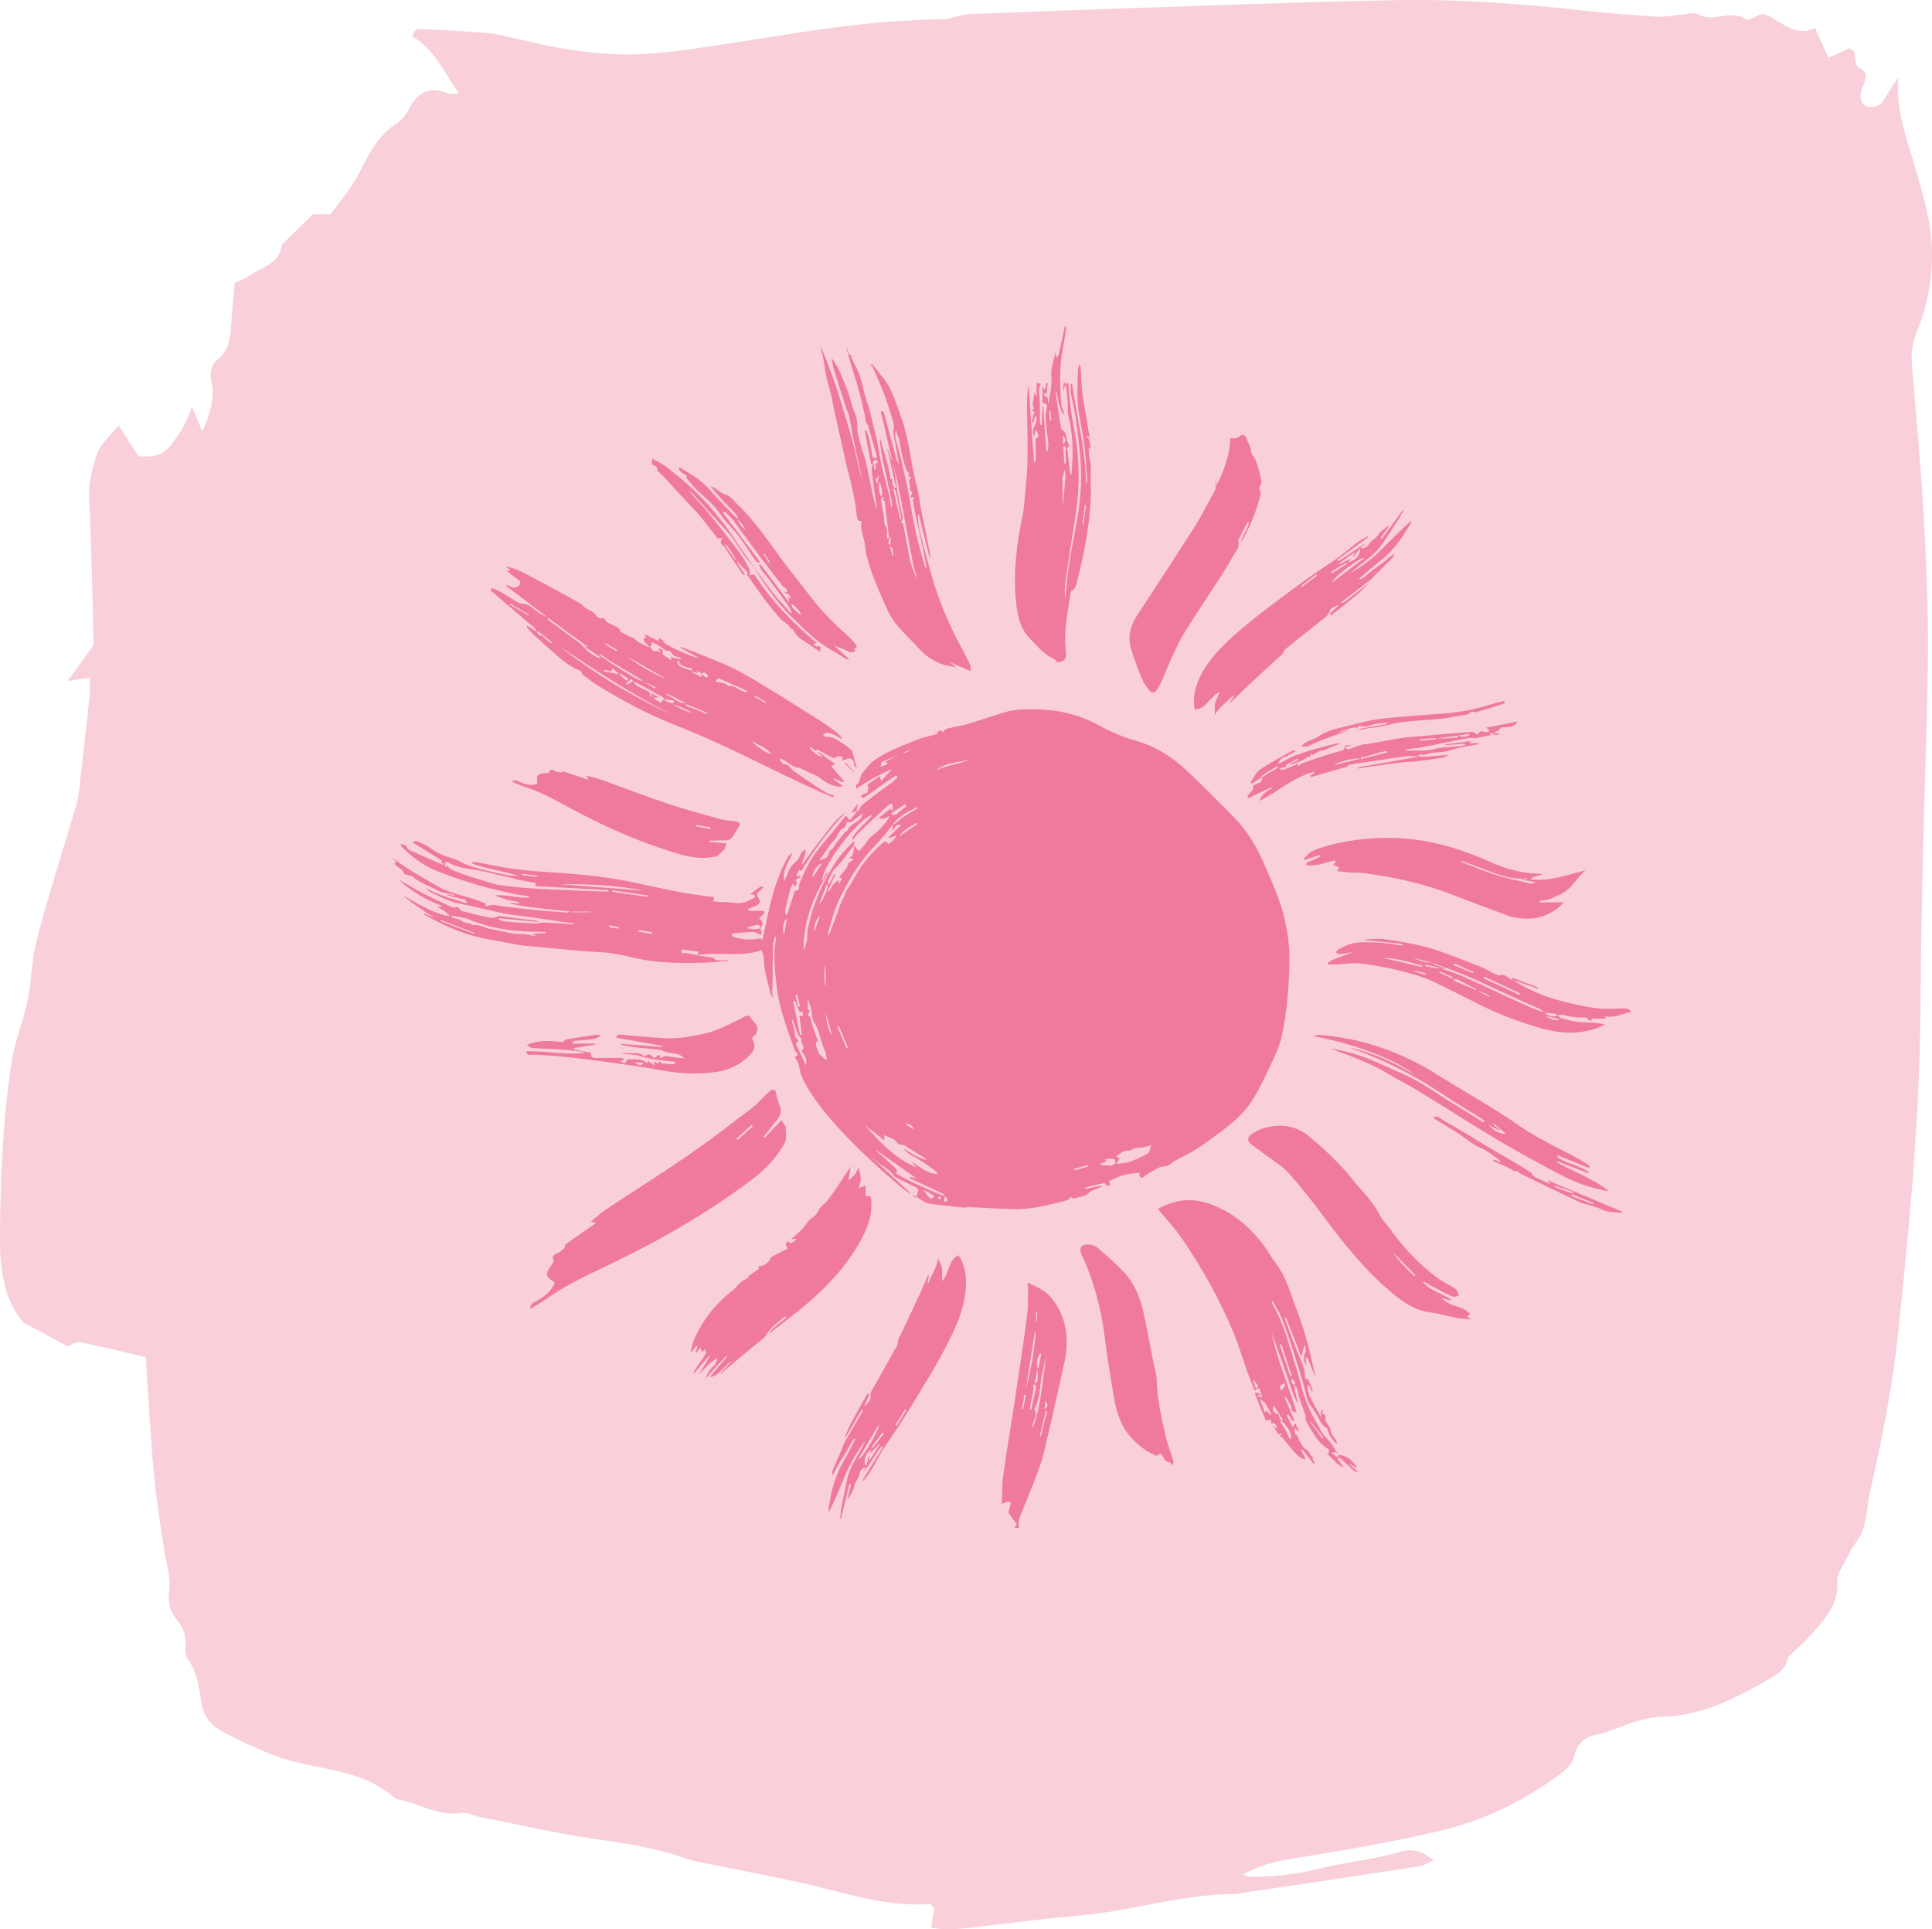
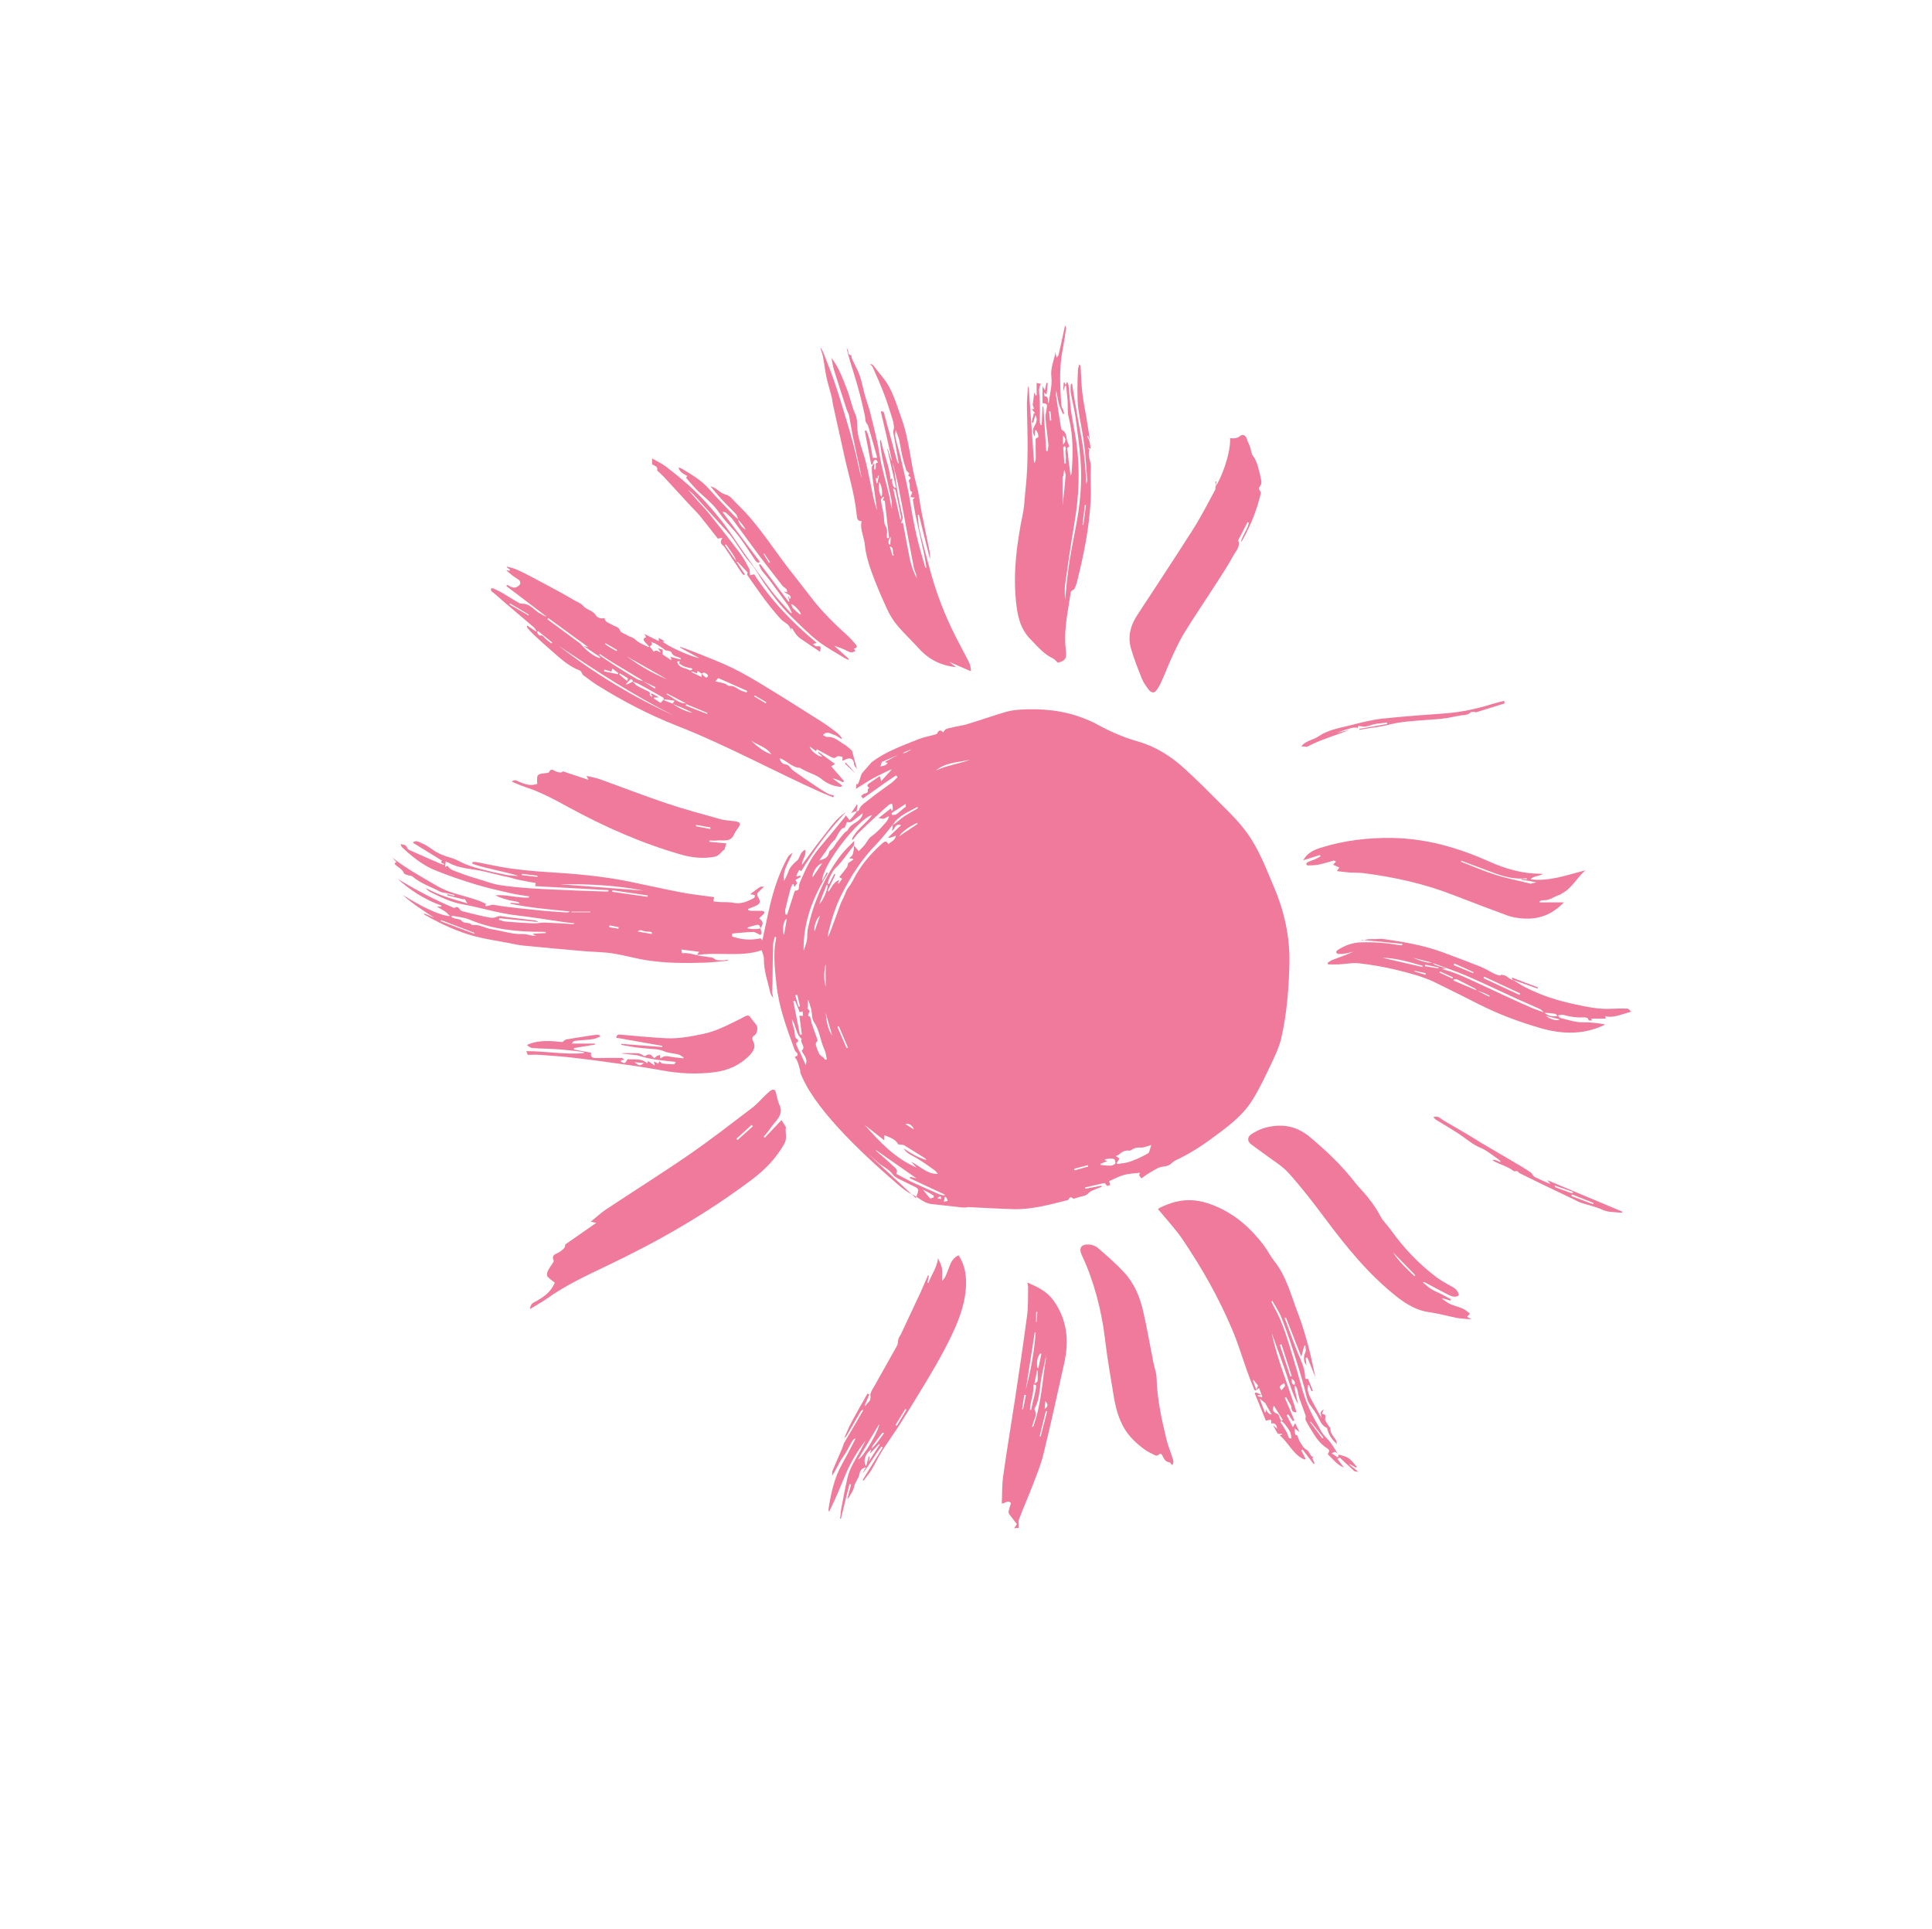
<svg xmlns="http://www.w3.org/2000/svg" viewBox="0 0 298.79 298.34" id="Laag_1">
  <defs>
    <style>.cls-1{fill:#f9d0da;}.cls-1,.cls-2,.cls-3{stroke-width:0px;}.cls-2{fill:none;}.cls-4{clip-path:url(#clippath);}.cls-3{fill:#ef7a9b;}</style>
    <clipPath id="clippath">
      <rect height="298.34" width="298.79" y="0" x="0" class="cls-2" />
    </clipPath>
  </defs>
  <g class="cls-4">
-     <path d="m295.67,56.25c-.14-1.77.11-3.38.82-5.1,1.69-4.08,2.44-8.5,2.29-12.89-.14-4.02-1.34-7.92-2.43-11.82-1.31-4.68-3.29-9.29-2.72-14.48-.98,1.22-1.65,2.56-2.49,3.77-.61.88-2.08,1.08-2.75.54-.82-.65-.71-1.52-.47-2.4.09-.34.27-.65.39-.98.4-1.1.43-1.89-.91-2.47-.46-.2-.4-1.57-.67-2.38-.08-.25-.44-.4-.67-.59-1.03.47-2.06.94-3.3,1.5-.76-1.69-1.36-3.05-2.06-4.63-2.49,1.25-4.46-.25-6.18-1.3-1.19-.73-1.88-1.13-3.06-.43-.43.26-1.15.6-1.42.41-2.33-1.64-4.99.56-7.39-.78-.76-.42-1.96.02-2.97.1-1.18.08-2.36.34-3.52.26-3.9-.26-7.81-.57-11.7-.99-9.48-1.02-18.98-1.75-28.52-1.57-7.82.15-15.64.38-23.45.64-14.11.47-28.22.96-42.33,1.52-1.45.06-2.89.56-4.34.87.02-.05.06-.07.08-.12-2.38.11-4.75.18-7.13.34-8.84.57-17.55,2.17-26.3,3.5-4.19.64-8.4,1.31-12.62,1.57-6.85.41-13.57-.78-20.22-2.42-1.48-.36-2.98-.7-4.49-.83-3.21-.27-6.44-.42-9.67-.58-.63-.03-1.41-.19-1.71,1.14,3.34,1.85,4.89,5.44,7.19,8.8-.77,0-1.32.15-1.74-.02-2.68-1.11-4.54-.27-5.89,2.32-.47.9-1.17,1.82-1.99,2.34-2.91,1.87-4.33,4.79-5.85,7.79-1.16,2.29-2.93,4.24-4.38,6.26h-2.69c-1.65,1.61-3.23,3.14-4.81,4.67-.33,3.04-3.04,3.44-4.92,4.74-.8.55-1.72.89-2.39,1.23-.22,2.59-.45,4.81-.58,7.05-.11,1.82-.48,3.44-1.96,4.67-1.15.96-1.39,2.18-.99,3.78.49,1.99-.27,4.9-1.48,7.4-.5-1.19-.94-2.25-1.59-3.81-.84,2.49-1.86,4.16-3.12,5.81-1.59,2.08-3.28,1.97-5.15,1.9-1.03-1.61-1.93-3.02-3.06-4.8-1.31,1.64-2.78,2.8-3.31,4.3-.79,2.26-1.4,4.61-1.26,7.19.39,7.37.48,14.77.69,22.48-1.13,1.56-2.44,3.37-4.01,5.55,1.38-.19,2.28-.31,3.4-.47,0,1.1.08,1.95-.01,2.79-.5,4.73-1.04,9.46-1.58,14.18-.1.87-.21,1.76-.45,2.59-1.64,5.55-3.4,11.06-4.97,16.63-.85,3.04-1.76,6.14-1.99,9.27-.22,3.04-.83,5.87-1.77,8.72-.6,1.83-1.09,3.73-1.36,5.63C.41,173.54.02,182.51,0,191.51c-.01,5.02.7,9.82,3.71,13.08,2.72,1.45,4.79,2.56,6.78,3.63.64-.24,1.33-.76,1.9-.65,3.45.7,6.88,1.55,10.16,2.31.4,6.02.69,11.81,1.2,17.56.36,4.02,1.01,8,1.59,11.99.33,2.25,1.13,4.41.8,6.78-.23,1.6.25,3.14,1.31,4.43.92,1.11,1.37,2.38,1.23,3.9-.06.66,0,1.5.34,2,1.38,1.94,1.77,4.19,2.06,6.45.27,2.13,1.31,3.65,3.02,4.62,2.53,1.43,5.16,2.6,7.87,3.7,6.25,2.54,13.57,1.84,19.03,6.72.24.21.64.24.97.31,3.11.72,5.97,2.55,9.37,2.03.94-.14,1.97.44,2.97.64,5.51,1.09,10.99,2.35,16.53,3.2,5.03.77,10.06,1.37,14.91,3.1,1.28.45,2.63.69,3.96.96,4.5.92,9.01,1.77,13.5,2.74,6.79,1.47,13.42,3.95,20.52,3.43.24-.02.5.39.76.61-.15.95-.3,1.9-.48,3.03,2.13.46,3.98.25,5.82.05,3.72-.41,7.43-.89,11.15-1.31,2.54-.28,5.08-.49,7.62-.77,7.41-.81,14.63-3.13,22.15-3.14.51,0,1.01-.13,1.51-.2,9.09-1.35,18.17-2.69,27.25-4.08.7-.11,1.35-.57,2.16-.92-1.67-1.58-3.48-1.83-5.06-1.36-4.08,1.22-8.32,1.56-12.41,2.59-3.48.88-6.93,1.26-10.46,1.3-.52,0-1.05-.2-1.57-.31,2.12-1.15,4.2-1.89,6.33-2.25,8.21-1.38,16.42-2.67,24.55-4.63,6.61-1.6,12.47-4.49,17.94-8.48,1.15-.84,2.24-1.7,2.53-3.17.37-1.87,1.8-2.81,3.18-3.1,3.47-.71,6.52-2.74,10.23-2.8,6.29-.11,11.8-3,17.17-6.13,1.22-.71,2.22-1.59,2.46-3.12,1.32-1.29,2.71-2.51,3.93-3.9,1.93-2.2,3.87-4.35,3.64-7.79-.08-1.21.98-2.52,1.58-3.76.37-.77.76-1.55,1.28-2.21,1.84-2.35,1.63-5.32,2.25-8.01,1.25-5.48,2.38-11,3.27-16.56.78-4.85,1.23-9.76,1.74-14.65,1.51-14.56,2.67-29.14,2.76-43.8.05-8.28.24-16.57.42-24.85.22-9.87.67-19.74.73-29.61.04-7.22-.25-14.45-.66-21.66-.44-7.74-1.21-15.46-1.82-23.18" class="cls-1" />
-   </g>
+     </g>
  <path d="m141.63,185.27c.16-.38.31-.77.38-1.18.02-.13-.17-.37-.32-.45-.87-.45-1.76-.84-2.62-1.29-.36-.18-.77-.4-.99-.72-.6-.83-1.54-1.2-2.28-1.85-1.26-1.11-2.57-2.18-3.8-3.33-.38-.35-.73-.72-1.09-1.1m-7.11-9.63c-.27-.76-.29-1.58-.91-2.25.49-.18.65-.42.23-.77-.12-.1-.2-.25-.25-.4-1.19-3.27-2.42-6.55-2.79-10.04-.24-2.35-.54-4.72-.07-7.07.02-.09,0-.18,0-.28-.06-.01-.12-.02-.17-.05-.09.39-.27.79-.28,1.19-.06,2.02-.07,4.06-.09,6.08,0,.43-.06.87-.05,1.29,0,.24.09.5.18.94-.21-.32-.38-.5-.43-.69-.4-1.79-1.07-3.54-1.03-5.43,0-.39-.21-.8-.35-1.29-3.22,1.1-6.58.23-10.01.74.17-.24.22-.32.35-.5-.94-.12-1.83-.23-2.75-.35.02.22.05.37.07.52.03.01.07.05.09.05,1.16-.13,2.21.43,3.33.49.31.02.62.12.94.14.29.02.49.06.74.29.29.25.89.16,1.35.18.21,0,.42-.07.64-.1,0,.06.01.1.02.16-1.2.1-2.42.27-3.62.3-3.03.09-6.06.09-9.05-.39-1.75-.28-3.46-.79-5.2-1.05-1.49-.22-3.02-.22-4.52-.35-3.05-.27-6.1-.54-9.15-.84-.84-.08-1.69-.28-2.53-.44-1.68-.32-3.36-.57-5-.99-2.73-.72-5.27-1.91-7.72-3.29-.07-.03-.14-.08-.21-.12.02-.05.06-.08.08-.13.52.22,1.03.45,1.55.67-1.71-1.11-3.42-2.18-4.93-3.56,2.89,1.83,5.87,3.26,7.33,3.29-.22-.22-.43-.47-.67-.65-.38-.27-.8-.49-1.36-.81h.65s.05-.12.07-.17c-2.57-.9-4.8-2.33-6.8-4.14,2.8,1.7,5.69,3.24,8.77,4.52.28-.2.58-.27.9.27.14.23.62.29.97.38,1.12.28,2.25.57,3.39.79.43.08.86.15,1.36-.1.4-.21,1.03,0,1.54.06,1.41.16,2.81.34,4.22.51.21.02.42.08.61.25-2.01-.2-4.02-.38-6.03-.58-.01.08-.03.16-.05.24.34.09.66.24.99.27,1.46.12,2.92.23,4.38.29.57.02,1.13-.15,1.7-.13,1.44.05,2.9.16,4.35.24.09,0,.18-.02.29-.13-.52-.06-1.05-.09-1.57-.17-2.44-.35-4.87-.76-7.3-1.04-2.89-.32-5.65-1.22-8.49-1.73-1.8-.32-3.39-1.12-4.99-1.9-.25-.13-.47-.32-.66-.6,1.99,1.09,4.13,1.72,6.43,2.36-.21-.32-.35-.54-.49-.76-.02.06-.03.12-.06.16-.87-.22-1.72-.43-2.59-.65.01-.06.02-.12.03-.17.36.09.72.18,1.09.28.01-.06.02-.1.03-.16-.44-.09-.87-.2-1.31-.29-.3-.07-.65-.07-.9-.21-1.44-.77-3.05-1.27-4.32-2.37-.14-.13-.4-.09-.6-.16-.25-.09-.64-.16-.7-.34-.28-.7-1.01-.91-1.47-1.47.08-.08.17-.16.29-.27-.22-.23-.44-.47-.66-.7,2.17,1.72,4.6,3.03,6.98,4.43,2.43,1.42,5.24,1.56,7.65,2.81,0,0-.12.05-.24.09l.13.23c.3-.07.59-.14.89-.21.09-.02.2-.03.29-.02,2.27.42,4.58.58,6.85.84,1.48.17,2.96.24,4.45.35.16.01.34-.03.51-.16-3.09-.3-6.16-.57-9.19-1.19,0-.05,0-.09.01-.15.45.03.9.08,1.39.13-.14-.27-.14-.25-1.22-.45-.45-.08-.88-.22-1.32-.35-.42-.12-.82-.27-1.19-.49,1.76-.13,3.44.45,5.17.36,0-.07.01-.14.02-.2-.9-.15-1.83-.24-2.72-.45-1.85-.43-3.72-.83-5.54-1.39-2.15-.66-4.3-1.38-6.38-2.24-1.88-.79-3.47-2.08-4.96-3.48-.13-.13-.21-.3-.25-.52.4.12.87.05,1.02.61.03.15.27.29.43.36,1.59.72,3.2,1.42,4.81,2.11.15.07.32.08.5.13.02-.34-.82-.17-.36-.64-1.49-.91-3-1.85-4.52-2.79.45-.43.91-.12,1.29.05.58.24,1.14.57,1.65.95.91.67,1.93,1.06,3,1.36.81.23,1.55.72,2.33,1.02.79.3,1.61.55,2.42.76,1.2.31,2.42.58,3.63.82.66.13,1.34.17,2.02.18-2.36-.74-4.81-1.07-7.13-1.87,0-.09,0-.18.01-.27.2,0,.4-.03.59,0,1.72.32,3.43.73,5.15.97,1.99.28,3.99.47,6,.59,4.1.25,8.18.6,12.22,1.4,2.81.57,5.59,1.21,8.41,1.75,1.59.3,3.21.46,4.81.69.06,0,.1.05.2.08-.03.18-.07.36-.12.6.32.03.61.08.9.1.75.05,1.53-.02,2.25.13,1.18.24,2.14-.24,3.11-.73.1-.06.14-.24.21-.38-.12-.06-.22-.14-.35-.16-.12-.02-.23.01-.42-.07.51-.38,1.02-.79,1.55-1.13.14-.09.39-.01.59-.02-.34.32-.7.62-1.01.98-.09.1-.05.42.05.55.5.8.4,1.13-.45,1.48-.36.15-.7.28-1.06.42.01.07.02.14.03.22.18.02.38.07.57.08.52,0,1.04-.02,1.55,0,.38.02.5.24.21.54-.21.21-.43.4-.65.61.67.58.69.73.21,1.57-.09-.3-.14-.66-.59-.55-.46.12-.92.24-1.39.37v.17c.65.14,1.32.17,2,0,0,.37.34.79-.06,1.01-.42-.18-.77-.47-1.12-.46-1.06.02-2.13.16-3.22.25,0,.14-.01.3-.02.45,1.43.5,2.84.62,4.41.29,0,0,.12.13.28.3.31-1.43.6-2.81.9-4.18.51-2.37,1.16-4.7,2.16-6.92.29-.64.59-1.26.94-1.86.13-.22.38-.35.66-.59-.54,1.48-1.61,2.7-1.29,4.37.21-.45.47-.88.62-1.34.25-.8.81-1.33,1.42-1.84.13-.1.2-.28.27-.44.21-.46.37-.96.97-1.21.18.91-.54,1.53-.53,2.36,1.06-1.43,2.07-2.89,3.19-4.28,1.1-1.36,2.05-2.9,3.59-3.86-2.65,2.75-4.87,5.8-6.88,9.08-.09-.05-.2-.1-.34-.17-.09.17-.18.35-.27.52-.06.14-.1.29-.17.5.24-.05.43-.09.62-.13.03.06.07.13.09.18-.2.1-.38.21-.57.32-.09.06-.25.15-.24.18.06.15.15.29.25.47-.1.15-.24.34-.44.6-.06-.18-.08-.3-.12-.42-.05-.01-.09-.03-.14-.05-.12.25-.27.49-.34.75-.29,1.09-.57,2.17-.82,3.27-.05.22.03.46.05.7l.25.02c.14-.42.28-.82.4-1.24.24-.75.47-1.5.72-2.25.02-.08.1-.22.15-.22.68.02.5-.47.58-.86.06-.32.22-.61.35-.92.72-1.71,1.55-3.36,2.76-4.8,1.28-1.51,2.54-3.05,3.8-4.59.09-.1.16-.23.32-.46.2.25.37.47.59.76.34-.39.7-.83,1.07-1.27-.05-.05-.08-.09-.13-.14-.2.08-.39.15-.7.28.34-.52.61-.92.88-1.33.03.02.07.03.1.06-.05.31-.09.64-.16,1.07.23-.12.35-.14.36-.2.23-.83.99-1.2,1.57-1.68,1.1-.91,2.3-1.7,3.44-2.55.36-.27.66-.61.98-.92-.07-.09-.15-.17-.22-.27-1.76,1.1-3.39,2.39-5.14,3.56-.1-.13-.21-.25-.29-.36.16-.13.3-.3.49-.37.29-.1.66-.09.54-.59-.02-.09.16-.24.24-.36-.35-.14-.43-.37,0-.66.51-.35,1.01-.69,1.62-1.11.09.3.16.52.23.77.51-.55,1.04-1.14,1.57-1.72,0-.03-.02-.07-.02-.1-.94.45-1.88.88-2.79,1.38-.9.5-1.76,1.07-2.68,1.65.03-.28.06-.54.09-.81.03.05.07.09.12.13.3-.14.55-1.59.79-1.8l1.41-1.62c2.21-1.7,4.81-2.59,7.34-3.61.79-.31,1.64-.45,2.46-.68.14-.03.34-.1.38-.21.24-.57.57-.5.95-.13.22-.68.84-.62,1.32-.76.72-.21,1.48-.27,2.18-.47,2.06-.62,4.08-1.33,6.14-1.94.72-.21,1.48-.31,2.23-.36,3.43-.21,6.81.12,10.03,1.42.59.24,1.18.49,1.73.79,2.03,1.12,4.15,2.06,6.37,2.69,2.8.79,5.17,2.29,7.27,4.21,1.99,1.8,3.88,3.72,5.78,5.62,1.4,1.39,2.79,2.77,3.94,4.39,1.84,2.55,2.91,5.47,4.13,8.32,1.61,3.78,2.48,7.72,2.39,11.79-.09,3.87-.39,7.77-1.26,11.56-.28,1.21-.79,2.38-1.33,3.51-.98,2.07-1.94,4.16-3.14,6.09-1.56,2.51-3.96,4.22-6.31,5.95-1.77,1.31-3.62,2.46-5.62,3.39-.29.14-.52.4-.79.6-.4.29-.88.28-1.34.38-.72.16-1.36.65-2.02,1.03-.39.23-.75.52-1.09.76-.08-.13-.2-.29-.35-.51.01-.05.07-.17.14-.37-.88.1-1.71.13-2.48.34-.79.22-1.53.62-2.29.96.06.22.1.39.17.61-.23.06-.44.1-.49.12-.21-.22-.34-.46-.43-.44-.99.21-1.99.46-2.98.69l.03.2c.83-.16,1.65-.31,2.48-.47.02.06.05.12.07.17-.38.14-.76.27-1.13.44-.31.14-.67.25-.87.5-.37.44-.87.47-1.34.6-.32.08-.64.2-1.01.31-.21-.12-.5-.49-.76.08-.03.08-.2.14-.3.16-2.73.68-5.43,1.44-8.27,1.36-2.29-.07-4.56-.21-6.96-.32-.46.13-.95.06-1.42,0-1.42-.16-2.84-.32-4.28-.47-1.17-.13-1.95-1.02-3.02-1.51-.81-.38-1.51-.96-2.2-1.55-6.17-5.29-13.29-12.19-15.12-17.46l.03.02Zm-.53-.69c.17.23.36.46.53.69m7.19-49.61s-.06.09-.08.14m1.61,2.63c-.16-.22-.44-.45-.44-.68-.02-.79-.53-1.13-1.27-.77-.18.09-.38.16-.53.23,0-.24.03-.61,0-.62-.29-.06-.7-.17-.87-.02-.31.29-.57.21-.84.07-.74-.38-1.46-.8-2.23-1.22-.05.09-.09.2-.15.29-.31-.23-.6-.44-.97-.72.06.62,1.46,1.69,1.96,1.56-.24-.21-.46-.4-.68-.59.03-.03.06-.08.09-.12.82.6,1.64,1.19,2.54,1.85-.24.15-.36.23-.58.38.66.75,1.29,1.48,1.99,2.27-.21.38-.52-.03-.77-.1-.32-.09-.61-.28-.99-.3.49.37.98.74,1.5,1.12-.09.06-.2.17-.29.17-1.16-.09-2.13-.53-3.04-1.28-.62-.51-1.47-.74-2.21-1.11-.3-.15-.59-.3-.89-.45-.03-.01-.05-.09-.07-.09-1.26-.02-2.02-1.07-3.11-1.46-.03,0-.07,0-.1.01.16.53.38.88,1.06.94.38.03.68.68,1.09.97,1.18.84,2.39,1.65,3.61,2.47.54.36,1.09.72,1.65,1.03.3.16.66.22.99.32-.03.09-.07.18-.1.28-.62-.25-1.26-.5-1.88-.77-7.47-3.35-14.64-7.3-22.27-10.29-4.33-1.7-8.44-3.84-12.38-6.31-.75-.47-1.46-1.03-2.17-1.55-.09-.07-.13-.23-.2-.34-.08-.13-.16-.3-.28-.35-1.8-.67-3.15-1.99-4.56-3.21-.89-.76-1.75-1.56-2.61-2.36-.35-.32-.67-.69-.98-1.05-.06-.07-.02-.2-.05-.36.5.34.94.62,1.38.92l.1-.1c-.15-.2-.28-.42-.46-.57-1.4-1.2-2.81-2.39-4.21-3.58-.66-.57-1.32-1.14-1.98-1.72-.12-.1-.28-.18-.36-.31-.06-.09-.02-.24-.03-.37.12,0,.24-.03.34,0,.47.22.95.44,1.4.69.88.52,1.73,1.09,2.62,1.58.25.14.61.08.91.14.98.2,1.54,1.07,2.37,1.51.31.16.59.37.96.45-2.08-1.57-4.15-3.14-6.23-4.73l.12-.17c.1.05.21.07.3.13.61.4,1.07.39,1.58-.08.28-.27.18-.7-.15-.9-.35-.2-.67-.43-.98-.67-.29-.22-.55-.47-.87-.75.2.02.36.03.52.06.02-.03.05-.08.08-.12l-.52-.4s.01-.07.02-.1c.52.15,1.06.25,1.56.47.83.37,1.64.81,2.45,1.22,1.4.74,2.8,1.49,4.18,2.24.72.39,1.42.81,2.14,1.22.5.29,1.11.5,1.46.91.55.66,1.51.69,1.98,1.49.22.37.79.54,1.32.4.06.66.74.77,1.21,1.06.43.27.98.27,1.22.91.12.32.73.45,1.1.7.38.27.86.28,1.25.67.52.52,1.31.79,1.98,1.14.05.02.14-.06.22-.08.22.28.45.55.67.83.02-.05.05-.1.08-.15.14,0,.29-.05.42-.01.16.05.3.15.44.23l.06-.1c-.12-.15-.23-.3-.4-.53.32.09.52.15.74.22v.74c.44.3.87.58,1.28.86.03-.05.06-.09.09-.14-.06-.12-.13-.23-.18-.36.55.15,1.07.28,1.58.42.02-.06.03-.13.06-.18-.08-.03-.15-.09-.23-.12-.49-.17-1.04-.22-1.26-.84-.05-.14-.38-.17-.6-.24-.08-.02-.2.02-.25-.02-.45-.3-.89-.64-1.35-.92-.29-.17-.62-.28-.94-.4.34.43-.05.57-.22.76-.27-.27-.54-.52-.77-.8-.27-.32-.2-.57.25-.67-.08-.14-.15-.27-.3-.52.82.4,1.49.74,2.23,1.1,0-.21.02-.31.02-.49.3.17.57.34.91.53h-.31c.22.5,4.28,2.38,5.67,2.6-1.09-.59-2.03-1.11-2.97-1.62.01-.03.02-.08.05-.12.8.29,1.59.57,2.38.88,1.87.76,3.78,1.47,5.59,2.35,1.68.81,3.29,1.77,4.89,2.74,3.03,1.84,6.02,3.73,9.01,5.63.82.52,1.59,1.11,2.37,1.7.28.22.49.53.73.8-.03.05-.08.09-.12.13-.38-.23-.74-.53-1.16-.66-.52-.16-1.07-.61-1.66.07.21.1.45.31.67.29,1.09-.08,1.78.68,2.61,1.14.39.22.7.55,1.06.84.05.03.12.12.14.1m.57,3.54c-.55-.45-1.07-.95-1.58-1.44-.05-.05.01-.21.02-.25m5.62-.07l-.24.77c.17-.15.47-.15.7-.24.17-.07.32-.17.44-.39-.16-.05-.32-.08-.45-.12.84-.46,1.7-.92,2.58-1.38.14-.07.37.03.52-.02.37-.15.73-.36,1.05-.6m-32.46-11.67c-.21-.14-.42-.28-.64-.42-.01.09-.05.22-.07.37-.31-.13-.57-.22-.83-.32-.01.05-.03.08-.05.13.5.24,1.01.49,1.57.76v-.53c.16.16.32.35.5.5.08.07.22.12.3.09.09-.02.18-.16.2-.24,0-.08-.08-.21-.16-.27-.14-.1-.3-.21-.47-.23-.1-.01-.23.12-.35.17h0Zm-4.52,4.67c.08-.12.17-.24.34-.49-.6-.08-1.13-.15-1.66-.22-.05-.09-.07-.24-.14-.28-1.24-.7-2.47-1.4-3.72-2.07-.3-.16-.64-.27-.96-.39.05-.19-.07-.32-.34-.37-.29.31-.51.54-.74.79.2.05.36-.03.52-.12.18-.1.38-.2.57-.3.21.22.39.5.65.65.49.29,1.01.52,1.51.77.25.13.59.17.45.61-.02.08.17.22.27.32,0,0,.07-.02.15-.06-.08-.12-.16-.22-.23-.32.03-.05.06-.1.09-.15.34.18.68.37,1.02.55v.1h-.61l-.06.14c.35.23.7.46,1.05.69.17-.18.36-.38.55-.58.02.07.02.2.07.21.42.17.83.34,1.26.49.49.5,2.44,1.39,3.03,1.4-.45-.23-.91-.49-1.4-.69-.54-.24-1.1-.45-1.64-.68h-.02Zm-4.52-3.49c.6.37,1.19.75,1.79,1.12.03-.07.08-.14.12-.21-.64-.3-1.27-.61-1.91-.91-.15-.12-.29-.25-.45-.35-1.44-.87-2.89-1.71-4.32-2.59-.66-.4-1.31-.86-1.95-1.28-.03.05-.07.1-.1.15.8.54,1.58,1.1,2.39,1.61,1.11.7,2.22,1.4,3.35,2.06.32.2.73.27,1.09.4Zm31.69,28.12c.28-.18.55-.37.82-.55-.03-.05-.07-.09-.1-.14-.16-.02-.32-.03-.57-.07.22-.21.44-.32.52-.51.13-.3.17-.65.22-.97.02-.16,0-.34-.01-.5.23.28.46.54.76.89.24-.25.58-.57.87-.91.37-.45.62-1.06,1.09-1.38.87-.6,1.53-1.38,2.22-2.14.22-.24.36-.58.53-.87-.03-.03-.07-.07-.12-.1-.25.14-.49.32-.75.38-.22.05-.47-.06-.77-.1.65-.51,1.24-.97,1.88-1.48.05.12.09.24.14.36.06-.03.12-.07.16-.1,0-.17.01-.35,0-.52-.02-.16-.07-.34-.1-.5-.17.07-.38.09-.51.21-.69.6-1.39,1.22-2.06,1.86-.9.83-1.79,1.66-2.67,2.52-.31.3-.54.68-.82,1.02-.05-.05-.1-.08-.15-.13.7-1.5,2.2-2.38,3.14-3.71-1.91.35-7.8,7.7-7.74,10.25.28-.53.49-.94.69-1.34.07.02.13.05.2.07-2.29,3.65-3.84,7.52-3.76,12.03.21-.64.42-1.13.51-1.64.1-.58.01-1.18.14-1.75.25-1.13.53-2.28.91-3.37.76-2.17,1.7-4.29,2.95-6.24.45-.72.94-1.43,1.48-2.08.53-.65,1.16-1.22,1.85-1.95-.03.38-.06.55-.07.73-.12.15-.23.3-.36.45-.76.97-1.43,2.02-2.31,2.87-.57.54-.87,1.17-1.16,1.83-.1.23-.15.5-.22.75.07.02.14.06.21.08.27-.53.53-1.05.8-1.58.06.03.13.06.18.09-.39.84-.79,1.7-1.19,2.54.05.03.1.07.15.09.47-.62.74-1.46,1.65-1.79-.09.24-.15.37-.21.51l.14.07c.16-.25.31-.5.5-.77-.14-.08-.27-.15-.44-.25.42-.52.81-.98,1.16-1.48.14-.2.16-.46.23-.7l-.02.02v.02Zm6.88-5.92c-.83,1.01-1.61,2.06-2.52,2.99-2.23,2.28-3.92,4.91-5.35,7.73-.95,1.87-1.56,3.86-2.06,5.88-.06.24-.03.52-.05.77.54-1.29.99-2.6,1.47-3.88.25-.68.46-1.4.81-2.02.34-.6.45-1.28.9-1.84.49-.6.8-1.35,1.2-2.02,1.05-1.81,2.44-3.35,3.99-4.74.31-.28.66-.51.95.12.45-.43,1.07-.6,1.18-1.33-.72.31-1.12.4-1.21.29.65-.61,1.28-1.21,2-1.9-.95-.34-.94.67-1.42.86.03-.15.08-.3.1-.45s0-.31.01-.46c.12-.06.23-.1.34-.17.5-.38.97-.81,1.49-1.16.68-.45,1.4-.83,2.1-1.25-.03-.06-.08-.13-.12-.18-1.38.77-2.9,1.32-3.8,2.77h-.01Zm.89,49.43c-.46-.84-1.31-1.09-2.18-1.43v.79c-.99-.77-2.01-1.57-3.02-2.37,2.31,2.62,4.7,5.17,8.01,6.58-.28-.3-.55-.61-.84-.91.68.35,1.27.8,1.9,1.19.64.39,1.31.73,2.24.69-.24-.27-.35-.45-.5-.55-.97-.67-1.93-1.4-2.96-1.98-.68-.39-1.43-.66-1.83-1.41,1.06.74,2.17,1.4,3.48,1.8-.05-.13-.05-.17-.07-.2-1.11-.69-2.21-1.41-3.33-2.07-.24-.14-.6-.09-.9-.14h0Zm-70.08-42.93c.2-.1.36-.18.36-.18.36.66,1.07.79,1.66,1.02,1.21.49,2.47.86,3.72,1.24.87.27,1.75.59,2.63.73,1.62.24,3.26.4,4.9.51,2.43.16,4.87.24,7.3.35,1.44.06,2.89.1,4.33.15.12,0,.22-.02.34-.03v-.2c-3.77-.21-7.53-.4-11.33-.61.03-.25.06-.39.08-.49-.9-.16-1.78-.3-2.65-.49-.46-.09-.91-.25-1.38-.37-.44-.1-.89-.18-1.33-.29-.89-.21-1.77-.43-2.66-.64-1.83-.42-3.76-.4-5.44-1.34-.14-.07-.29-.12-.46-.2-.02.25-.05.47-.09.81v.03Zm75.18,51.52s-.01-.03-.03-.09h-.39c.15-.15.31-.18.49-.21.31-.05.43-.28.2-.43-.46-.32-.99-.55-1.59-.88m35.31-6.91s-.03.02-.1.05c-.53.14-1.07.39-1.59.36-.43-.03-.76.03-1.11.21-.17.08-.37.29-.52.27-.69-.12-1.2.18-1.68.61-.12.1-.29.14-.47.22.24.16.42.28.58.38-.16.25-.3.46-.43.67.02.06.05.12.07.18.51-.08,1.04-.12,1.54-.24.57-.15,1.12-.37,1.65-.6.55-.24,1.09-.53,1.62-.83.09-.05.14-.21.17-.32.09-.3.18-.6.28-.92v-.02Zm-39.41,4.47c.87.45,1.71.95,2.6,1.36,1.33.62,2.67,1.2,4.02,1.79.25.12.55.14.83.2,0-.05.01-.09.02-.15-1.8-.84-3.61-1.69-5.41-2.53.02-.07.06-.13.08-.2.3.07.6.14.98.23-2.15-1.5-4.22-2.95-6.28-4.39.02.09.06.16.12.21.87.76,1.75,1.5,2.58,2.29.29.28.76.53.46,1.17v.02Zm-13.36-24.34c.1.35.17.55.23.76.01.07-.02.15,0,.21.29.83.6,1.68.89,2.51.03.1.08.28.05.31-.44.36-.22.75-.09,1.13.1.31.23.64.39.91.1.17.31.29.46.43.01,0,.02-.02.03-.03.14.16.28.32.42.49l.24-.1c-.12-.5-.16-1.03-.37-1.48-.66-1.38-.73-2.95-1.62-4.26-.36-.53-.28-1.35-.44-2.03-.12-.47-.3-.94-.45-1.41-.02.01-.05.02-.07.03v1.18h-.12c.14.18.28.37.43.55-.18.25-.25.49-.25.72,0,.03.27.08.27.08h0Zm-55.39-15.57c-.01.08-.02.16-.03.24.2.07.39.14.6.21.29.08.73.07.87.25.44.62,1.28.2,1.71.74,1.09-.16,2,.5,3.04.65,1.62.24,3.17.82,4.84.74.46-.02.92.16,1.4.24.16.02.34,0,.64,0-.24-.09-.37-.15-.5-.2,0-.03.01-.07.02-.1.65-.03,1.29-.06,1.95-.09v-.17c-.18,0-.36-.03-.54-.03-3.87.02-7.67-.36-11.3-1.9-.82-.35-1.78-.4-2.67-.59h-.02Zm76.69,44.11c.02-.21-.18-.44-.29-.65-.06,0-.12.01-.17.02-.05.24-.07.51-.15.74m-41.74-75.19c-6.23-3.1-12.03-6.91-17.8-10.78,5.52,4.28,11.44,7.89,17.8,10.78Zm26.76,16.47c-.12.27-.22.87-.43.91-.47.09-.59.44-.79.72-.28.38-.4.89-.74,1.19-.73.66-1.13,1.54-1.71,2.29-.21.28-.4.57-.6.84.66-.2,1.31-.37,1.48-1.1.03-.16.09-.37.22-.44.51-.31.72-.87,1.05-1.31.38-.49.76-.97,1.16-1.44.15-.17.44-.25.52-.44.28-.6.8-.88,1.31-1.21.46-.31.89-.67.99-1.38-.16.13-.24.2-.34.27-.49.37-.96.76-1.47,1.1-.14.09-.38.01-.67.01h.01Zm-6.37,37.57c.4-1.02-.34-1.53-.62-2.21.76-.61-.37-1.28,0-1.81-.94-.82-.86-2.07-1.5-3.04.02.24.02.4.06.55.13.58.36,1.14.38,1.72.02.4.06.67.45.84.06.02.06.37.03.38-.43.12-.23.45-.16.64.16.43.4.83.6,1.25.24.52.47,1.04.77,1.7v-.02Zm-37.99-27.94c4.28.32,8.56.66,12.93.98-4.32-.84-8.62-1.04-12.93-.98Zm-1.81-41.16c-.05.06-.1.13-.15.18,1.68,1.24,3.36,2.46,5.03,3.71.16.13.29.31.43.46.75.77,1.57,1.46,2.6,1.84,0,0,.05-.05.13-.14-.83-.55-1.64-1.11-2.59-1.75.34.09.52.14.75.21-2.1-1.53-4.15-3.02-6.19-4.51h0Zm38.88,60.95c-.23-.57-.49-1.17-.73-1.78-.09.02-.17.05-.27.07.35,1.73.69,3.47,1.04,5.2.09-.01.2-.03.29-.05-.13-.96-.25-1.91-.38-2.9.16,0,.31.02.55.03-.01-.27-.03-.49-.05-.7-.15.03-.3.07-.46.12h0Zm21.85,28.89c.05-.12-.05-.3-.08-.45-.16.12-.42.2-.47.35m26.29-5.78c-.49.2-.79.31-1.09.44.02.06.05.1.06.16.49.05.98.13,1.47.12.27,0,.6-.13.76-.32.09-.12,0-.57-.15-.67-.2-.14-.53-.1-.81-.1-.18,0-.38.06-.57.1-.02,0-.05.05-.1.12.12.05.24.1.42.17h.01Zm-60.64-74.16c.47.1.97.18,1.44.32.27.08.51.39.75.37.6-.06.99.27,1.46.55.36.22.79.32,1.18.47.03-.08.07-.17.1-.25-1.5-.66-3-1.33-4.48-1.99-.14.16-.27.31-.44.52h-.01Zm34.1,13.78c1.7-.83,3.58-1.02,5.33-1.69-1.81.44-3.78.37-5.33,1.69Zm-41.57-14.12c-2.06-1.18-4.13-2.35-6.18-3.52,1.92,1.43,3.96,2.63,6.18,3.52Zm16.13,11.61c-.75-1.16-2.11-1.39-3.12-2.15.89.94,1.9,1.71,3.12,2.15Zm-24.58,21.03c0,.08-.02.15-.03.23,1.83.25,3.64.52,5.47.77,0-.07.02-.14.03-.21-1.81-.27-3.64-.53-5.45-.8h-.01Zm43.16-11.95c.02.09.03.18.06.28.23-.02.52.03.68-.08.49-.35.92-.76,1.39-1.14.02.03.05.08.08.12v-.61c-.77.51-1.49.98-2.2,1.44h-.01Zm-69.64,16.55l-.1.16c1.73.65,3.46,1.31,5.19,1.95.02-.05.03-.09.06-.14-1.71-.66-3.43-1.32-5.14-1.96h0Zm59.78-5.41s-.1-.05-.16-.07c-.32.83-.66,1.66-.98,2.5-.06.16-.1.34-.16.5.57-.46,1.34-2.35,1.29-2.92h.01Zm-.87-3.36c-.73.14-1.59,1.48-1.48,2.18.49-.72.96-1.42,1.48-2.18Zm2.58,25.16c-.07.05-.14.08-.21.13.47,1.1.95,2.2,1.42,3.29.07-.03.14-.07.21-.09-.47-1.11-.95-2.22-1.42-3.33Zm12.2-31.27l-.1-.14c-1.09.47-2.57,1.55-2.75,2.05.98-.66,1.92-1.28,2.85-1.91h0Zm-13.21,32.76c-.34-1.19-.68-2.38-1.02-3.57.13,1.25.27,2.5,1.02,3.57Zm-22.58-51.28c-.03.08-.06.15-.09.23,1.1.43,2.21.86,3.31,1.29.02-.06.05-.1.07-.16-1.1-.45-2.2-.9-3.28-1.35h0Zm21.56,40.16c-.28,1.19-.31,2.39,0,3.58v-3.58Zm-6.01-6.93c-.46.07-.79,1.63-.43,2.48.16-.92.29-1.69.43-2.48Zm-27.15-38.26c-.39-.12-.73-.22-1.06-.31l-.06.27c.72.15,1.44.3,2.16.45.01-.06.03-.12.05-.17-.29-.23-.58-.46-.9-.72-.08.22-.13.35-.18.5h0Zm11.58,4.92c-1.02-.53-1.99-1.03-2.96-1.54-.02.05-.05.09-.07.14,1.01.44,1.75,1.41,3.03,1.4Zm.95-5.24s0-.1-.01-.16c-.4-.09-.82-.16-1.2-.3-.3-.12-.57-.32-.84-.5.32-.5-.12-.24-.29-.31.22,1.12,1.29.97,1.96,1.4.07.05.27-.08.4-.13h-.02Zm-15.75,37.54s0-.07.01-.1h-2.94v.1h2.94-.01Zm35.5.55c-.55.38-1.03,1.78-.82,2.38.3-.87.55-1.63.82-2.38Zm-26.01,2.83c.01-.08.02-.15.03-.23-.08-.05-.16-.12-.25-.13-.37-.05-.76-.01-1.1-.14-.42-.15-.39-.21-.89.09.79.14,1.5.27,2.21.39h0Zm-17.59-46.88l-.2.14c.15.2.32.58.44.55.5-.08.66.29.94.54s.59.47.89.7c.03-.06.08-.1.12-.16-.73-.59-1.46-1.18-2.2-1.77h.01Zm40.18,74.1s-.08-.1-.12-.15m-44.39-78.21s-.06.09-.09.15c.98.57,1.96,1.13,2.94,1.7.02-.03.05-.08.07-.12-.97-.58-1.94-1.16-2.92-1.73h.01Zm89.42,87.1c-.02-.08-.05-.15-.07-.23-.7.18-1.4.37-2.1.55.02.08.05.17.07.25.69-.2,1.4-.39,2.09-.58h.01Zm-45-26.59c-.1.02-.21.06-.31.08.16.6.32,1.19.49,1.79.08-.02.17-.05.25-.07-.14-.6-.29-1.2-.43-1.8h0Zm-42.56-18.7c-.01.07-.03.14-.05.21.81.09,1.61.18,2.42.27,0-.06.01-.13.02-.18-.8-.09-1.59-.2-2.39-.29h0Zm16.17-29.84s.1-.03.16-.06c0-.13.05-.32,0-.36-.39-.27-.81-.49-1.21-.73-.03.06-.06.1-.09.16.38.32.76.66,1.16.98h-.01Zm44.43,69.37c-.22-.67-.88-1.03-1.31-.81.44.28.88.54,1.31.81Zm-47.71-75.2s-.06.08-.09.12c.57.45,1.19.76,1.81,1.12l.1-.18c-.6-.35-1.21-.7-1.81-1.05h-.01Zm.64,43.63c-.01.1-.03.2-.05.3.47.08.95.15,1.42.23.01-.08.03-.16.05-.23-.47-.09-.95-.2-1.42-.29h0Zm22.45-35.55s-.05.1-.07.16c.59.36,1.18.72,1.78,1.07.03-.06.07-.12.09-.17-.6-.36-1.2-.7-1.8-1.06Z" class="cls-3" />
  <path d="m194.32,214.97c-.27.07-.29.08-.38-.15-.36-.9-.72-1.8-1.05-2.73-.76-2.13-1.41-4.31-2.29-6.39-2.07-4.93-4.7-9.58-7.7-14.01-1.03-1.53-2.31-2.89-3.48-4.32-.09-.12-.2-.23-.34-.39.14-.09.24-.18.36-.24,3.14-1.51,5.67-1.51,8.9-.06,2.96,1.33,5.25,3.43,7.17,5.99.54.73.94,1.56,1.5,2.27,1.96,2.45,2.68,5.47,3.78,8.31.64,1.65,1.12,3.36,1.58,5.06.4,1.5.69,3.03,1.07,4.72-.46-1.14-.86-2.11-1.25-3.1-.09.02-.18.05-.28.06.03.37.08.75.12,1.11-.45-.44-.46-1.36-.16-1.93.15-.28.02-.7.02-1.06h-.18c-.16.59-.32,1.18-.46,1.7-.77-1.96-1.58-4.02-2.38-6.07l-.2.08c.1.27.21.53.3.8.59,1.56,1.12,3.13,1.77,4.67.47,1.13,1.01,2.22,1.09,3.47.01.17-.08.64.43.45.01,0,.16.35.24.53.18.44.37.88.54,1.32-.07.03-.15.06-.22.09-.13-.32-.25-.64-.38-.96h-.14c-.02.25-.1.53-.06.77.09.42.23.84.43,1.22.55,1.05,1.14,2.09,1.71,3.11.07-.35-.53-.89.34-1.31-.14.3-.21.46-.29.64.34.1.69.1.51.73-.09.32.35.81.57,1.21.06.12.24.22.24.31-.05.77.47,1.26.86,1.83.09.14.08.34.15.62-.77-.69-1.25-1.41-1.48-2.3-.02-.07-.03-.18-.09-.21-.89-.39-1.1-1.28-1.53-2.01-.28-.47-.59-.92-.92-1.35-.66-.83-.74-1.86-1.01-2.83-.57-2.05-1.19-4.08-1.85-6.1-.54-1.65-1.11-3.31-1.77-4.92-.35-.84-.88-1.62-1.33-2.42-.05.02-.09.05-.15.08.08.2.15.39.25.58,1.5,2.59,2.29,5.45,3.15,8.29.42,1.36.83,2.74,1.19,4.11.57,2.16,1.43,4.21,2.58,6.12.16.27.29.55.44.83.28.54.68.97,1.11,1.41.62.64,1.04,1.47,1.55,2.22-.14-.1-.28-.22-.39-.3-.18.06-.36.12-.58.2.32.22.61.43.97.68.06-.18.1-.31.14-.45.51.17,1.09.25,1.51.55.5.34.86.87,1.28,1.31-.05.05-.09.1-.14.15-.31-.18-.62-.37-.92-.54-.02.02-.05.06-.07.08.42.34.83.67,1.38,1.11-.32-.06-.54-.03-.66-.14-.75-.67-1.48-1.36-2.21-2.05-.13.06-.25.12-.4.18.35.45.69.9,1.04,1.35-1.1-.42-1.75-1.35-2.51-2.07.09-.2.24-.37.23-.53-.01-.14-.2-.3-.34-.39-1.02-.64-1.68-1.57-2.29-2.57-.36-.59-.72-1.17-1.02-1.78-.09-.18.06-.49,0-.69-.3-.89-.66-1.76-.96-2.66-.16-.47-.21-.99-.36-1.48-.07-.22-.24-.4-.38-.6.13-.46-.07-.77-.5-.97.16.32-.15.89.52.95,0,.25-.06.52,0,.75.17.75.38,1.48.49,2.25-.92-1.75-1.41-3.65-2.07-5.49-.66-1.84-1.31-3.69-1.99-5.52.87,4.22,2.61,8.16,3.84,12.24-.47.08-.79-.17-.8-.8,0-.09-.05-.2-.09-.28-.24-.42-.49-.83-.73-1.26l-.2.08c.5,1.18.99,2.36,1.49,3.52l-.23.13c-.24-.35-.49-.7-.7-1.04-.05.01-.17.06-.28.09.31.6.61,1.19.97,1.88.15-.25.25-.43.37-.62.21.43.4.82.67,1.38-.35-.27-.57-.43-.79-.6.16.43-.12,1.07.44,1.12.16.39.23.69.39.95.29.44.55,1.01.98,1.21.59.3.52,1.05,1.16,1.21-.07.05-.14.08-.21.13.12.27.23.54.35.81-.05.03-.09.07-.14.1-.58-.75-1.16-1.49-1.72-2.24-.07.05-.13.09-.2.13.22.44.44.87.66,1.31l-.14.12c-1.76-.72-2.43-2.57-3.86-3.76.14-.02.21-.03.27-.06.05-.02.07-.07.14-.16h-.69c-.23-.42-.45-.8-.66-1.17.01-.02.02-.06.03-.08.16.16.32.31.49.46.06-.58-.39-.99-.89-.8.07-.66.03-.68-.82-.44-.57-1.4-1.14-2.82-1.72-4.24.06-.05.1-.1.16-.15.25.1.52.22.77.32-.01.05-.03.09-.05.15l-.37-.07c-.01.07-.03.13-.05.2.21.05.42.09.73.16-.2-.57-.36-1.02-.51-1.42-.16.1-.31.21-.46.31.1-.24.2-.49.29-.69-.23-.29-.47-.58-.7-.87-.03.02-.06.05-.09.06.17.5.35.99.52,1.49h.01Zm1.47,2.95c.21.53.5.81.87.83-.34-.6-.7-1.25-.99-1.77-.3-.24-.51-.42-.87-.7.31.82.57,1.48.82,2.14.06-.02.12-.05.17-.06v-.44Zm2.38-10.03c-.08.03-.16.06-.24.09.54,1.63,1.07,3.26,1.62,4.89.07-.02.15-.05.22-.07-.53-1.64-1.06-3.27-1.59-4.91h0Zm0,11.86c-.06.06-.1.13-.16.18.13.17.25.34.36.52.3.52.69,1.03.83,1.58.09.4.24.39.53.42-.07-.35-.06-.7-.2-.98-.22-.44-.53-.84-.83-1.24-.14-.18-.36-.32-.53-.49h0Zm-.02-.01l.24-.16c-.46-.73-.91-1.46-1.38-2.18-.37.6-.01,1.04.39,1.18.42.14.4.37.49.65.06.18.16.35.25.52Zm4.56.09s-.07.06-.09.09c.62.84,1.26,1.68,1.88,2.52.06-.05.12-.08.17-.13-.66-.82-1.31-1.65-1.96-2.47h0Zm-4.47-4.8c.06-.44.84-.57.31-1.14-.31.32-1.03.46-.31,1.14Z" class="cls-3" />
  <path d="m165.8,59.34c.12.76.23,1.53.36,2.29.3,1.71.57,3.43.91,5.14.54,2.68.83,5.39.92,8.15.06-.24.17-.5.15-.73-.14-1.84-.24-3.67-.47-5.49-.23-1.83-.65-3.62-.9-5.44-.14-.99-.13-2.01-.14-3.02,0-1.01.03-2.02.08-3.03,0-.25.12-.5.2-.87.08.12.21.21.21.31.09,1.33.1,2.66.25,3.98.16,1.38.44,2.74.67,4.11.17,1.05.34,2.1.53,3.31-.14-.31-.22-.49-.3-.66-.05.02-.1.05-.15.08.12.24.28.47.35.72.1.37.14.75.22,1.24-.2-.1-.29-.15-.4-.21.02.08.02.14.05.18.03.07.15.15.14.18-.32.92.28,1.75.23,2.67-.1,1.71.06,3.43-.03,5.14-.23,4.31-1.1,8.53-2.14,12.7-.08.32-.22.64-.36.95-.05.09-.18.15-.28.23-.1.08-.28.16-.29.25-.39,2.68-1.01,5.35-.86,8.09.02.36.07.72.1,1.07.12,1.19-.13,1.53-1.25,1.8-.28-.24-.49-.53-.76-.66-1.42-.66-2.37-1.85-3.43-2.92-1.7-1.69-2.09-3.84-2.3-6.07-.43-4.48.16-8.9,1.06-13.29.27-1.28.29-2.61.44-3.92.47-4.21.3-8.44.21-12.65-.02-.96.08-1.93.14-2.89,0-.15.08-.29.12-.39.28,3.94.57,7.88.84,11.83.03.01.07.02.1.03.06-.18.15-.37.16-.55.02-.3,0-.6,0-.9,0-.59-.03-1.19-.01-1.78,0-.23-.14-.53.31-.64.25-.06.03-.99-.35-1.21-.05.36-.09.69-.14,1.03-.23-.49-.35-.92-.08-1.46.28-.53.65-1.11.22-1.85-.13.44-.23.81-.34,1.18-.08-.02-.16-.05-.24-.07.12-.46.23-.94.34-1.4h.21c-.17-.2-.35-.39-.53-.6.15-.03.25-.06.36-.07-.08-.22-.16-.45-.22-.62.08-.59.15-1.17.25-1.92.09.22.16.36.22.49l.14-.08v-1.88c.22.05.42.09.67.14-.44.69-.27,1.39-.21,2.11.09,1.24.02,2.5.03,3.74,0,.17.08.35.13.52h.16c.05-.96.08-1.9.13-2.84h.13c.15,2.29.3,4.58.45,6.86h.22c.03-.37.14-.74.1-1.09-.13-1.31-.32-2.61-.43-3.93-.03-.5.08-1.02.17-1.53.13-.69.09-.77-.64-.86v-2.6c.16.27.23.38.37.61.09-.44.17-.79.24-1.14.07,0,.13.01.2.02-.06.57-.1,1.12-.17,1.78-.16-.13-.24-.18-.42-.32.05.27.07.59.12.59.64.03.44.53.52.88.02.1.07.21.08.27.16-1.38.59-2.8.43-4.14-.17-1.44.45-2.62.66-3.94,0,.15,0,.3.02.44.03.17.08.35.13.52.1-.14.25-.27.3-.43.18-.73.34-1.47.5-2.2.16-.73.31-1.47.51-2.37.09.25.17.36.16.45-.16,1.05-.3,2.11-.51,3.17-.43,2.13-.46,4.26-.37,6.43.03.83.1,1.66.18,2.5.01.16.16.31.22.47.07.2.13.42.18.62-.07.02-.13.05-.2.07-.23-.57-.51-1.12-.66-1.71-.16-.62-.18-1.27-.4-1.91,0,.25-.03.52,0,.77.24,1.66.51,3.33.77,4.99.02.13.08.31.18.36.82.4.55,1.28.87,1.9.1.21.16.43.24.67-.62.12-.25.61-.23.94.06.9.21,1.79.31,2.68.02.23.06.46.1.87.1-.25.17-.34.17-.43.05-.8.12-1.59.14-2.38.05-2.1-.07-4.21-.6-6.28-.21-.8-.1-1.68-.16-2.51-.06-.76-.15-1.54-.23-2.3-.06-.01-.12-.02-.17-.05-.08.27-.15.52-.23.79h-.05c.02-.42.06-.84.08-1.26.03,0,.08-.01.12-.02.05.12.1.23.18.42.07-.16.12-.29.22-.52.1.24.22.4.23.58.14,1.31.2,2.61.38,3.91.24,1.7.62,3.37.86,5.07.53,4.02.38,8.02-.29,12.02-.55,3.26-1.03,6.52-1.49,9.79-.1.77-.01,1.58,0,2.38.17-1.64.3-3.28.53-4.91.29-1.99.65-3.96,1.04-5.93.74-3.65,1.12-7.32.8-11.04-.18-2.15-.46-4.3-.76-6.45-.17-1.24-.51-2.44-.72-3.66-.08-.46-.01-.94-.01-1.41.03,0,.08-.02.12-.03l.06-.05Zm-1.35,14.28s-.07.02-.12.05v4.52c.18-1.53.35-3.06.47-4.6.02-.29-.1-.59-.16-.89-.02,0-.05.02-.07.03l-.13.89Zm.17-1.95h.21c0-.22-.02-.43,0-.65.07-.58-.16-1.16.02-1.73.02-.07-.13-.2-.21-.3-.07.08-.22.15-.21.23.05.82.12,1.63.17,2.45h.01Zm-.23-4.32v1.41c.46-.46.54-.92,0-1.41Zm3.02,13.82s.09.01.14.02c.14-1.03.28-2.06.4-3.07-.06,0-.12-.01-.17-.02-.13,1.03-.24,2.06-.37,3.09h0Zm-5.02-16.13h.2c-.05-.47-.09-.96-.14-1.43-.07,0-.13,0-.2.01.05.47.09.95.14,1.43h0Z" class="cls-3" />
  <path d="m138,71.48c-.3-1.38-.6-2.75-.91-4.13-.28-1.24-.57-2.46-.87-3.72.49-.1.5.24.57.52.64,2.36,1.27,4.72,1.92,7.07.05.17.12.36.3.5-.18-1.1-.37-2.2-.57-3.29-.09-.54-.23-1.09-.3-1.63-.02-.22.14-.47.12-.69-.03-.44-.1-.89-.24-1.31-.42-1.31-.81-2.62-1.31-3.91-.53-1.41-1.16-2.79-1.77-4.17-.06-.14-.25-.22-.4-.44.16.06.37.06.46.17.52.62.99,1.28,1.51,1.9,1.54,1.85,2.09,4.13,2.9,6.32,1.25,3.4,1.39,7,2.36,10.45.37,1.29.47,2.66.74,3.99.4,2.05.84,4.09,1.25,6.15.08.4.09.81.07,1.24-.58-2.3-1.14-4.6-1.72-6.9l-.17.02c.08.77.08,1.56.25,2.31.47,1.96,1.04,3.91,1.55,5.86.97,3.71,2.33,7.26,4.06,10.67.67,1.33,1.4,2.63,2.06,3.96.2.38.27.82.3,1.39-1.14-.5-2.3-.99-3.36-1.46.27.21.64.49,1.05.81-2.35-.22-4.23-1.19-5.76-2.89-1.05-1.17-2.22-2.24-3.22-3.43-.65-.76-1.21-1.64-1.63-2.54-.9-1.94-1.76-3.92-2.48-5.94-.47-1.32-.87-2.72-1.01-4.1-.1-1.05-.57-2.01-.58-3.06,0-.2.05-.38.07-.61-.68,0-.69-.44-.75-.98-.22-2.2-.73-4.33-1.28-6.47-.45-1.76-.83-3.54-1.22-5.32-.4-1.77-.8-3.54-1.18-5.3-.08-.37-.09-.75-.18-1.12-.27-1.05-.6-2.08-.83-3.14-.22-1.03-.32-2.09-.53-3.12-.09-.49-.32-.94-.39-1.46.61.98.91,2.1,1.35,3.15.45,1.09.81,2.22,1.19,3.34.37,1.12.72,2.24,1.05,3.37.35,1.13.69,2.28,1.02,3.42.32,1.17.65,2.33.92,3.51.27,1.14.47,2.3.83,3.43-.05-.3-.08-.59-.15-.89-.38-1.8-.8-3.61-1.17-5.42-.23-1.11-.39-2.22-.61-3.33-.06-.3-.25-.58-.35-.88-.67-2.06-1.34-4.11-1.98-6.18-.18-.6-.27-1.24-.4-1.86,1.16,1.48,1.77,3.24,2.44,4.96.47,1.21.7,2.53,1.24,3.71.39.86.27,1.69.35,2.53.07.69.25,1.38.44,2.06.28,1.02.66,2.01.9,3.04.38,1.59.67,3.2,1.02,4.81.17.83.37,1.65.67,2.46-.23-1.68-.47-3.34-.7-5.02-.07-.53-.12-1.06-.12-1.59,0-.18.18-.37.28-.57.05.02.1.03.15.06-.02.15-.06.31-.07.46,0,.1,0,.22.02.32,0,.02.18.02.2.01.02-.1.02-.21.05-.31.06-.27-.24-.66.34-.74-.12-.17-.18-.34-.31-.44-.05-.03-.28.06-.32.15-.1.18-.15.4-.22.62-.07-.02-.14-.03-.21-.06-.34-1.72-.66-3.44-.99-5.17.08-.02.16-.05.24-.08.1.28.23.55.32.84.08.24.12.51.21.75.16.9.31,1.79.47,2.69.13-.01.24-.07.34-.03.35.12.34-.05.27-.3-.44-1.54-.87-3.09-1.32-4.62-.07-.24-.31-.44-.39-.69-.09-.28-.05-.6-.12-.89-.24-1.09-.47-2.16-.76-3.24-.29-1.11-.61-2.22-.95-3.31-.39-1.28-.82-2.57-1.12-3.91.07.09.14.18.18.28.14.29-.05.77.52.81.05,0,.05.36.12.52.23.51.47,1.01.73,1.5.65,1.25.88,2.62,1.22,3.96.27,1.02.67,2,.91,3.02.52,2.14,1.11,4.26,1.43,6.43.32,2.15,1.01,4.2,1.48,6.29.15.67.2,1.35.42,2.03-.03-.51,0-1.02-.1-1.51-.44-2.11-.94-4.21-1.38-6.32-.17-.83-.25-1.68-.37-2.52-.01-.12.06-.23.14-.35.37,2.08,1.34,4.01,1.48,6.16.07-.05.16-.09.28-.16-.08.57,0,1.07.38,1.48l.21-.06c-.45-1.99-.9-3.99-1.36-5.97.02,0,.05-.02.07-.02.16.52.31,1.05.5,1.57.06.17.17.31.25.47.02.23.02.46.08.68.06.29.18.57.23.86.18,1.19.32,2.39.53,3.57.21,1.16.5,2.29.73,3.43.03.17-.08.37-.14.55-.03.12-.09.23-.15.34.12-.01.24-.02.32-.03.27,1.42.54,2.83.8,4.25.27,1.48.59,2.94,1.33,4.28,0-.18-.02-.36-.08-.53-.12-.36-.29-.7-.36-1.06-.45-2.3-.87-4.6-1.31-6.9-.37-1.98-.73-3.95-1.13-5.93-.24-1.18-.58-2.33-.87-3.5l.02.02Zm5.12,16.33s.1-.02.16-.03c-.14-.8-.25-1.61-.43-2.4-.4-1.87-.84-3.73-1.24-5.6-.17-.82-.29-1.65-.44-2.54.02-.02.14-.13.31-.28-.25-.03-.42-.06-.67-.09.12-.31.21-.55.29-.76-.08-.07-.3-.14-.32-.27-.08-.3-.09-.61-.09-.92,0-.29-.37-.66.14-.89.02,0,0-.21-.06-.25-.38-.27-.39-.25-.12-.54-.17-.2-.44-.37-.51-.6-.24-.73-.45-1.47-.62-2.21-.18-.8-.28-1.62-.47-2.42-.13-.52-.35-1.01-.52-1.51-.1.45-.12.88-.02,1.29.25,1.07.59,2.13.83,3.19.51,2.22,1.07,4.44,1.43,6.69.42,2.68.94,5.32,1.7,7.92.22.75.44,1.49.65,2.24h0Zm-6.39-10.87s-.12-.08-.17-.12c-.12.17-.35.37-.32.52.1.77.3,1.54.43,2.3.09.55-.01,1.21.25,1.64.29.46.31.86.24,1.33-.03.2.02.42.03.62.1,0,.21-.02.31-.03-.22-1.9-.44-3.79-.66-5.67,0-.05-.05-.1-.09-.12-.07-.02-.14-.02-.24-.03.08-.16.14-.3.21-.43h.01Zm2.53,3.46c.09-.16.14-.21.13-.23-.29-1.44-.57-2.89-.88-4.33-.02-.1-.2-.17-.39-.34.39,1.71.75,3.26,1.13,4.91h.01Zm-2.94-3.57c.28-.51-.02-1.99-.37-2.3.02.75-.17,1.54.37,2.3Zm1.71,9.11l.24-.1c-.43-.34.17-1.11-.66-1.34.15.52.28.98.42,1.44Zm-.35-1.64c.02-.4.05-.81.08-1.29-.46.57-.47,1.1-.08,1.29Zm-2.1-9.56h.1c.08-.38.17-.77.25-1.16l-.17-.02c0,.15-.02.3-.03.45-.09-.03-.18-.08-.29-.12.05.31.08.59.12.86h.02Z" class="cls-3" />
-   <path d="m109.1,213.14c.35-.8.77-1.55,1.48-2.07.12-.32.23-.64.39-1.06-1.18.64-1.95,1.61-2.84,2.5.55-.94,1.11-1.87,1.66-2.81-.02-.02-.06-.06-.08-.08-.79.91-1.57,1.83-2.36,2.74-.05-.03-.1-.07-.15-.1.66-.98,1.33-1.98,2.01-3-.05-.13-.13-.35-.23-.62-.12.15-.24.31-.39.51-.07-.21-.14-.38-.28-.76-.25.35-.44.6-.64.86-.03-.02-.07-.03-.1-.06.1-.34.21-.66.31-.99-.06-.03-.12-.07-.17-.1l-.74.95s-.1-.01-.15-.02c.16-.6.24-1.24.49-1.8,1.32-3.06,3.33-5.59,5.95-7.64.51-.4.91-.95,1.4-1.38.24-.22.61-.3.87-.5.16-.13.25-.36.28-.4.6-.42,1.07-.75,1.59-1.11-.05-.09-.09-.21-.15-.32.03-.02.06-.07.09-.07.27-.03.59.01.77-.13.38-.29.84-.47,1.03-1.05.09-.31.66-.5,1.03-.7.53-.29,1.07-.54,1.65-.83-.16-.36-.59-.76.08-1.14.12.09.24.21.4.34.28-.18.57-.37.84-.57-.02-.06-.03-.12-.06-.18-.25.05-.51.09-.77.13.59-.53,1.2-1.04,1.76-1.62.55-.58.94-1.42,1.61-1.79.8-.44.84-1.33,1.5-1.84.65-.5,1.12-1.22,1.62-1.9s.95-1.38,1.4-2.08c.44-.67.87-1.35,1.38-2.05-.12.65-.24,1.31-.38,2.08.86-.51,1.31-1.16,1.56-1.98.27,1.04.64,2.06.02,3.12.07.01.14.02.21.03.25-.08.5-.17.88-.3v1.64h.74c.05.28.13.57.15.87.12,2.23-.67,4.21-1.73,6.12-2.07,3.72-4.91,6.8-8.12,9.55-1.7,1.46-3.51,2.79-5.27,4.17-.23.18-.46.36-.75.49.73-1.01,1.81-1.64,2.79-2.48-.15-.07-.25-.14-.28-.12-.53.42-1.06.82-1.57,1.27-.32.29-.62.61-.9.95-.32.39-.5.86-.92,1.2-1.95,1.56-3.87,3.18-5.79,4.78-.23.2-.44.42-.66.62l-.1-.1c.53-.55,1.06-1.12,1.59-1.68-.02-.03-.06-.06-.08-.09-.47.46-.96.91-1.42,1.39-.46.49-.94.94-1.79,1.03.92-1.09,1.79-2.1,2.65-3.12-.05-.03-.08-.08-.13-.12-1.04,1.13-2.08,2.28-3.13,3.41l-.02.05Z" class="cls-3" />
  <path d="m191.88,83.86c.31-1.18,1.07-1.99,1.26-3.02-.07-.03-.14-.06-.21-.09-.39.76-.79,1.53-1.18,2.3-.09.18-.28.43-.23.59.3,1.01-.45,1.65-.83,2.37-.83,1.54-1.8,2.99-2.75,4.46-1.57,2.44-3.2,4.84-4.74,7.32-.73,1.18-1.31,2.45-1.9,3.71s-1.07,2.57-1.65,3.84c-.24.53-.52,1.07-.88,1.51-.3.37-.77.24-1.04-.1-.42-.55-.86-1.12-1.12-1.76-.62-1.55-1.24-3.11-1.7-4.7-.52-1.8-.1-3.51.91-5.07,2.95-4.52,5.93-9.01,8.82-13.57,1.2-1.9,2.2-3.92,3.28-5.88.07-.12.05-.29.06-.44v-.86h.15c-.05.22-.09.45-.15.77.76-1.03,2.32-4.77,2.27-7.49.53.06,1.02.1,1.51-.31.49-.4.96-.07,1.12.58.09.36.31.68.43,1.04.13.37.16.77.3,1.14.12.3.37.54.51.83.18.4.35.82.46,1.25.2.69.37,1.4.49,2.1.05.25-.03.61-.2.81-.24.29-.21.45,0,.72.09.12.14.34.1.47-.6,2.53-1.57,4.91-2.84,7.18-.03.06-.1.12-.25.28v.02Z" class="cls-3" />
  <path d="m225.67,200.29c-.65.47-1.26.16-1.86-.15-1.16-.6-2.3-1.21-3.46-1.83-.08-.05-.17-.07-.32-.01.43.35.82.74,1.28,1.03.5.31,1.05.52,1.58.79s.99.53,1.5.8c-.02.07-.06.14-.08.21-.4-.12-.81-.23-1.21-.36-.02.03-.03.06-.06.09.4.28.79.6,1.22.8.65.29,1.35.44,2,.73.36.15.66.45,1.07.75-.12.13-.25.29-.44.5.14.08.32.18.67.38-.84-.07-1.55-.08-2.23-.21-1.42-.27-2.83-.68-4.26-.88-1.92-.25-3.47-1.18-4.95-2.32-4.4-3.44-7.88-7.74-11.2-12.19-1.78-2.39-3.61-4.76-5.6-6.98-1.07-1.19-2.54-2.03-3.84-3.02-.67-.51-1.36-.97-2.02-1.48-.59-.45-.57-1.14.08-1.55.57-.36,1.17-.69,1.8-.89,2.63-.82,5.1-.47,7.23,1.33,2.52,2.11,4.91,4.36,6.93,6.97.65.84,1.43,1.57,2.09,2.42.72.9,1.38,1.84,1.91,2.88.37.73,1.03,1.31,1.51,1.99,2.02,2.84,4.39,5.36,7.18,7.45.54.4,1.13.74,1.71,1.07.72.43,1.57.68,1.71,1.7h.03Zm-10.25-6.63c.91,1.41,2.11,2.55,3.32,3.69.05-.05.1-.09.15-.14-1.16-1.18-2.31-2.36-3.47-3.55Z" class="cls-3" />
  <path d="m245.19,134.59c-1.36,1.19-2.1,2.82-3.69,3.61-.07.03-.12.13-.18.14-.88.22-1.58.92-2.55.87-.22-.01-.44.09-.66.14v.2h3.74c-1.77,1.88-3.92,2.7-6.44,2.48-.76-.07-1.56-.18-2.28-.45-2.79-1.02-5.55-2.08-8.32-3.15-4.48-1.75-9.13-2.79-13.89-3.4-.73-.09-1.47-.06-2.21-.1-.6-.05-1.2-.14-1.96-.22.21-.3.29-.42.39-.55-.31-.14-.61-.27-.96-.42.09-.13.13-.17.16-.21.09-.1.2-.21.29-.31-.14-.05-.29-.16-.4-.13-.76.2-1.51.46-2.29.62-.55.12-1.13.1-1.7.13-.08,0-.23-.17-.22-.23.02-.12.13-.24.24-.29.38-.17.77-.3,1.16-.46.28-.12.53-.28.8-.42-.03-.07-.06-.15-.09-.22-.84.27-1.7.54-2.58.82.57-1.06,1.54-1.56,2.58-1.9,3.67-1.17,7.44-1.62,11.3-1.55,5.26.1,10.17,1.54,14.92,3.66,2.45,1.1,5,1.84,7.72,1.87.14,0,.27.02.54.05-.69.37-1.46.27-1.9.82,2.9.35,5.57-.66,8.44-1.39h.03Zm-8.47,2.08c.21-.06.47-.13.9-.24-.88-.15-1.62-.27-2.35-.39,0-.05.01-.08.02-.13.27.03.54.06.81.09,0-.06.02-.12.02-.18-1.83.21-3.52-.24-5.2-.87l-4.92-1.84s-.03.1-.06.15c1.75.67,3.47,1.43,5.26,2,1.78.57,3.62.92,5.51,1.4h0Z" class="cls-3" />
-   <path d="m211.72,90.2c-.65.61-1.26,1.26-1.95,1.84-1.28,1.07-2.61,2.09-3.92,3.14-.07-.08-.14-.15-.21-.23l1.31-1.29s-.07-.08-.1-.13c-.38.42-1.11.28-1.28,1.14-.09.47-.74.87-1.19,1.24-1.84,1.49-3.71,2.94-5.54,4.44-.27.22-.38.62-.61.91-.15.18-.39.3-.57.47-1.76,1.62-3.51,3.24-5.25,4.88-.7.66-1.39,1.36-2.08,2.03-.03-.03-.07-.07-.1-.09.21-.3.42-.61.62-.91-.05-.03-.09-.07-.14-.1-.9,1.03-2.13,1.72-2.82,3,0-.55-.09-1.13.02-1.68.12-.58.43-1.11.73-1.86-.34.2-.59.3-.76.47-.43.42-.83.86-1.24,1.29-.5.55-1.07.94-1.86.97-.39-1.85.07-3.57.89-5.21,1.2-2.42,3.04-4.32,5-6.1,2.51-2.25,5.2-4.28,7.9-6.29,1.44-1.07,2.89-2.15,4.36-3.18,1.39-.98,2.83-1.87,4.22-2.87.88-.62,1.66-1.38,2.53-2.02.57-.42,1.2-.75,1.8-1.12.03.05.06.09.09.15-1.59,1.17-3.18,2.33-4.77,3.5.05.07.09.14.14.21,1.46-.83,2.75-1.92,4.24-2.75-.13.12-.25.24-.38.35-.14.12-.29.21-.45.34.69.16,1.05-.14,1.42-.69.35-.52,1.04-.81,1.38-1.34.37-.59.92-.89,1.42-1.29.07-.06.15-.1.29-.09-.45.61-.9,1.21-1.35,1.83.07.06.14.1.22.16,1.07-1.48,2.15-2.97,3.22-4.45.03.02.08.05.12.06-.12.2-.23.38-.35.58-.12.22-.21.46-.35.67-.9,1.38-1.78,2.76-2.72,4.11-.92,1.34-2.27,2.23-3.5,3.24-.43.35-.87.69-1.25,1.11,1.73-1.07,3.37-2.25,4.81-3.71,1.46-1.49,2.92-2.97,4.52-4.39-.02.14,0,.3-.07.42-1.26,2.13-2.62,4.15-4.6,5.71-1.18.92-2.3,1.92-3.42,2.87.44.05.43.03,1.85-1.14.58-.47,1.24-.86,1.83-1.33.61-.49,1.18-1.02,1.87-1.48-.12.24-.18.53-.36.7-.84.87-1.73,1.7-2.59,2.55-.22.22-.42.46-.62.69-.7.54-1.41,1.07-2.11,1.62-.86.66-1.71,1.33-2.58,1.99.03.05.06.09.09.15.17-.09.37-.16.52-.29,1.06-.82,2.13-1.66,3.19-2.48.15-.12.34-.17.51-.25l-.02-.05Zm-3.22-3.25c1.07-.16,2.01-1.21,1.76-2.09-.34.44-.64.84-.92,1.24-.03-.03-.08-.06-.12-.09.1-.18.22-.37.39-.67-.94.66-1.75,1.24-2.55,1.8.02.03.05.08.07.12.58-.27,1.17-.54,1.88-.88-.23.27-.36.42-.49.58-.38.18-.76.34-1.13.54-.55.31-1.07.66-1.62.99.14.12.23.14.28.1.69-.4,1.4-.81,2.08-1.25.15-.09.25-.28.37-.42v.02Zm2.54-.67c-.8-.12-4.87,3.06-5.06,3.83,1.68-1.26,3.31-2.5,5.06-3.83Zm-7.36,2.76l-.14-.2c-.77.58-1.55,1.17-2.31,1.75l.12.16c.77-.58,1.56-1.14,2.33-1.72h0Z" class="cls-3" />
  <path d="m130.59,222.32c.37-.81.69-1.64,1.12-2.43.79-1.48,1.63-2.92,2.45-4.38.09.05.18.09.28.14-.24.57-.49,1.13-.72,1.7.05.02.09.05.14.07.2-.53.92-.67.75-1.54-.09-.47.37-1.09.65-1.59,1.14-2.07,2.33-4.11,3.47-6.19.17-.31.12-.73.22-1.07.07-.23.24-.43.36-.65,1.02-2.16,2.03-4.32,3.04-6.49.4-.88.77-1.78,1.17-2.67.05.01.09.03.14.05-.08.36-.16.72-.23,1.09.06.01.1.02.16.05.45-1.28,1.33-2.4,1.48-3.84.21.52.51,1.02.6,1.56.1.58.02,1.19.02,1.99.23-.31.43-.5.53-.73.24-.54.45-1.11.66-1.66.25-.7.65-1.27,1.36-1.61,1.05,1.57,1.27,3.33,1.13,5.17-.2,2.69-1.19,5.14-2.35,7.53-1.47,3.04-3.21,5.92-4.96,8.79-.94,1.54-1.87,3.07-2.84,4.58-.92,1.43-1.92,2.81-2.83,4.24-.58.91-1.03,1.91-1.58,2.83-.37.6-.83,1.14-1.26,1.72l-.14-.1c1.04-1.68,2.07-3.35,3.11-5.04-.07-.05-.14-.09-.21-.14-1.03,1.32-1.83,2.82-2.89,4.15.07-.16.14-.31.22-.46.08-.15.18-.3.29-.47-.7.12-.92.52-1.05,1.17-.13.61-.66,1.14-.77,1.76-.13.68-.52,1.17-.83,1.73-.05.08-.1.15-.23.2.18-.73.38-1.47.57-2.2-.08-.02-.17-.05-.25-.07-.44,1.78-.88,3.56-1.32,5.34-.05,0-.09,0-.14-.01l.1-.66c.03-.25.02-.51.07-.75.31-1.62.61-3.24.97-4.83.35-1.58,1.27-2.91,2.03-4.31.27-.49.54-.97.74-1.5-1.2,1.64-2.28,3.35-3.06,5.25-.8,1.93-1.59,3.85-2.54,5.77-.03-.14-.1-.28-.09-.4.37-2.44.88-4.83,2.11-7.01.74-1.31,1.41-2.65,2.09-3.94-.43.12-.4.13-1.28,1.76-.36.66-.82,1.26-1.19,1.92-.38.67-.7,1.39-1.17,2.08.02-.27-.02-.55.07-.79.46-1.12.96-2.22,1.44-3.34.13-.29.21-.59.31-.88.45-.76.9-1.53,1.35-2.3.54-.94,1.1-1.87,1.64-2.81l-.14-.1c-.13.15-.28.29-.37.46-.68,1.17-1.34,2.33-2.02,3.5-.09.16-.25.29-.38.43v-.02Zm4.21,1.8c-.94.55-1.41,1.87-.84,2.6.14-.53.27-1.02.39-1.5.05.01.09.02.14.03-.03.21-.06.43-.12.76.62-.96,1.16-1.8,1.69-2.63-.03-.02-.07-.06-.1-.08-.44.47-.88.94-1.42,1.51.1-.34.17-.52.23-.72.28-.31.58-.6.84-.94.39-.5.75-1.02,1.12-1.53-.17-.06-.27-.05-.3,0-.5.64-.98,1.28-1.46,1.93-.1.15-.13.35-.18.53v.02Zm-2.1,1.57c.79-.2,3.35-4.67,3.25-5.44-1.07,1.8-2.13,3.56-3.25,5.44Zm5.79-5.33l.21.13c.5-.83.99-1.66,1.49-2.48l-.17-.12c-.51.82-1.02,1.65-1.53,2.47Z" class="cls-3" />
  <path d="m181.26,226.58c-.15-.17-.27-.43-.4-.44-.62-.06-.83-.52-1.06-.98-.16-.34-.34-.49-.67-.15-.08.09-.34.12-.45.06-.58-.29-1.18-.55-1.7-.94-1.24-.92-2.37-1.95-3.15-3.31-.83-1.46-1.27-3.05-1.55-4.68-.52-3.1-1.05-6.19-1.42-9.31-.5-4.21-1.75-8.93-3.54-12.69-.53-1.11-.12-1.78,1.11-1.68.46.03,1.01.22,1.35.52,1.4,1.21,2.8,2.43,4.06,3.78,1.56,1.68,2.45,3.78,2.95,5.99.6,2.61,1.05,5.26,1.57,7.89.16.83.49,1.65.51,2.48.08,3.26.79,6.41,1.55,9.56.23.96.64,1.88.92,2.83.12.36.25.75-.09,1.07h.02Z" class="cls-3" />
  <path d="m109.69,130.18c.92.09,1.84.17,2.65.25-.08.24-.16.5-.24.74-.02.08-.03.18-.08.22-.52.35-.79.97-1.53,1.11-1.77.32-3.49.14-5.19-.35-6.09-1.75-11.85-4.3-17.4-7.33-2.18-1.19-4.37-2.38-6.75-3.14-.65-.21-1.27-.5-2.01-.8.55-.42.86-.1,1.2.05.87.36,1.75.65,2.74.3,0-.39-.05-.79.02-1.16.02-.15.27-.34.44-.38.32-.09.67-.09,1.01-.15.12-.01.3-.02.34-.09.36-.83.83-.17,1.24-.09.35.07.67.23.91-.08,1.29.43,2.6.87,3.96,1.32-.08-.18-.14-.31-.28-.61.76.18,1.41.29,2.01.5,3.48,1.25,6.92,2.59,10.44,3.77,2.72.91,5.48,1.65,8.24,2.42.68.2,1.42.21,2.13.31.25.03.52.08.74.2.1.05.2.32.15.4-.28.5-.68.94-.9,1.44-.55,1.31-1.71.83-2.66.95-.37.05-.75,0-1.12,0l-.06.2h.01Zm.16-2c.01-.07.02-.15.03-.22-.74-.13-1.48-.27-2.22-.39-.01.07-.02.14-.03.21.74.14,1.48.28,2.22.42h0Z" class="cls-3" />
  <path d="m118.27,175.95c.9-.95,1.8-1.9,2.6-2.74.17.29.35.57.52.86.06.09.15.17.14.27-.12.86.27,1.64-.25,2.57-1.26,2.22-2.97,3.98-4.96,5.48-7.13,5.37-14.77,9.72-22.69,13.47-3.11,1.48-6.23,2.95-9.09,4.99-.79.55-1.63,1.02-2.58,1.59.08-.95.66-1.03,1.11-1.29,1.12-.67,2.18-1.42,2.73-2.79-.39-.31-.81-.58-1.12-.94-.13-.15-.09-.55,0-.79.2-.43.5-.82.75-1.22.08-.14.24-.36.21-.44-.5-1.05.58-1.06,1.02-1.44.38-.32.82-.55.74-1.07,1.58-1.1,3.17-2.21,4.82-3.35-.25-.06-.43-.09-.86-.18.87-.7,1.54-1.34,2.28-1.84,4.32-2.87,8.71-5.62,12.99-8.57,3.31-2.28,6.49-4.77,9.71-7.21.8-.6,1.46-1.41,2.2-2.1.27-.25.53-.51.84-.67.14-.07.5.02.53.15.24.7.31,1.49.62,2.14.79,1.65-.69,2.55-1.42,3.7-.29.44-.66.83-.99,1.25l.15.22v-.02Zm-1.84-1.77c-.06-.07-.13-.15-.18-.22-.79.72-1.57,1.42-2.36,2.14.06.07.12.14.16.21.8-.7,1.59-1.42,2.38-2.13Z" class="cls-3" />
  <path d="m157.56,236.28c-.2.01-.46.03-.72.06.14-.21.27-.4.42-.64-.36-.47-.79-1.01-1.19-1.56-.08-.1-.12-.3-.08-.43.09-.43.23-.84.35-1.25-.46-.59-.89.05-1.41.06.07-1.48.02-2.94.23-4.36.53-3.84,1.19-7.66,1.77-11.5.66-4.37,1.32-8.74,1.9-13.12.2-1.46.14-2.94.17-4.41,0-.24-.07-.5-.12-.79,1.55.67,3.03,1.34,4.07,2.81,2.11,2.97,2.4,6.21,1.64,9.63-1.04,4.68-2.06,9.36-3.2,14.02-.4,1.68-1.07,3.28-1.69,4.9-.67,1.77-1.44,3.49-2.11,5.26-.13.34-.02.76-.02,1.31h0Zm2.05-15.65c.06.01.12.02.17.03,1.33-3.58,1.42-7.42,2.07-11.13-.28.97-.45,1.96-.68,2.95-.42,1.78-.25,3.69-1.17,5.35-.03.07,0,.2.05.28.24.47.14.91-.06,1.36-.16.37-.25.76-.37,1.16h-.01Zm-.99-5.64c.77-2.95,1.34-5.92,1.55-8.94-.05,0-.09-.01-.14-.02-.46,2.99-.94,5.97-1.4,8.97h-.01Zm.68,3.04h.17c.08-.37.16-.75.24-1.12.17-.75.38-1.49.51-2.25.08-.5-.03-.55-.42-.53.16,1.33-.5,2.59-.51,3.88v.02Zm1.49,4.09s.1.02.15.03c.34-1.29.67-2.59,1.01-3.89-.07-.02-.14-.03-.21-.06-.31,1.31-.64,2.6-.95,3.91h0Zm.27-12.76l-.2-.05c-.5.68-.57,1.43-.42,2.22.06,0,.12.02.16.03.15-.73.3-1.47.45-2.2h0Zm-.58,2.58s-.06-.01-.09-.02c-.13.66-.27,1.33-.42,2.09.17-.15.47-.28.49-.44.06-.54.02-1.09.02-1.63h0Zm-1.8,3.8c-.09-.01-.17-.02-.27-.03-.12.74-.23,1.48-.34,2.21.05,0,.1,0,.15.01.15-.73.3-1.46.45-2.2h0Zm2.98.95c-.05.46-.08.83-.1,1.19.51-.34.61-.7.1-1.19Zm-1.22-13.81h-.2v1.56h.09c.03-.52.07-1.04.1-1.56Z" class="cls-3" />
  <path d="m233.94,151.51c.65.39,1.28.82,1.95,1.17,2.45,1.26,5.05,2.08,7.75,2.65,1.8.38,3.58.77,5.44.68.86-.03,1.71-.07,2.58-.03.22,0,.43.28.6.49-1.36.3-2.59,1.01-4.01.69.02.09.05.16.1.36h-2.3c.09.14.15.22.2.29h-.57c-.02-.42-.42-.49-.75-.47-1.04.05-2.06-.08-3.05-.37-.27-.08-.57,0-.84,0-.02.06-.03.12-.06.17.14.1.27.28.43.31,1.16.29,2.28.68,3.51.65,1.09-.03,2.18.13,3.31.31-.13.08-.24.16-.37.22-3.19,1.43-6.43,1.29-9.7.34-3.31-.97-6.53-2.17-9.6-3.74-2.21-1.13-4.44-2.24-6.68-3.33-1.86-.9-3.87-1.41-5.87-1.9-1.92-.47-3.88-.81-5.85-1.03-1.03-.12-2.09.13-3.13.17-.54.02-1.09,0-1.63,0-.03-.08-.06-.15-.09-.23.25-.16.49-.36.76-.46,1.09-.42,2.2-.81,3.27-1.28-.43.1-.86.22-1.28.29-.35.06-.72.08-1.06.07-.13,0-.31-.14-.35-.25-.02-.08.1-.28.21-.35,1.12-.72,2.29-1.17,3.67-1.2,2.02-.06,4.01.1,5.99.45.1.02.23,0,.34-.01,0-.07,0-.14.01-.21-2.09-.21-4.17-.4-6.26-.61,0,.03-.01.07-.02.1.35-.07.68-.16,1.03-.2.37-.03.74-.01,1.11-.02.37,0,.76-.08,1.12-.03,3.1.45,6.18.94,9.13,2.02,2.01.74,4.01,1.49,6,2.28.72.29,1.38.72,2.08,1.06.27.13.54.24.83.3.12.02.25-.09.44-.16-.02-.05.02.1.06.1.66-.03.96.66,1.55.74h-.01.02Zm-5.56,1.65c.65.32,1.29.66,1.94.98.02-.05.05-.1.07-.15-.34-.16-.66-.35-.99-.47-.34-.14-.68-.23-1.03-.34-.07-.1-.12-.24-.22-.29-.91-.47-1.83-.95-2.74-1.4-.16-.08-.38-.05-.58-.07-.02.07-.03.14-.06.21,1.2.52,2.4,1.03,3.61,1.54h0Zm-6.83-4.28c-1.01-.25-2-.51-3-.75.67.3,1.35.53,2.06.69.3.07.64.03.96.05.13.12.22.29.37.35.53.2,1.09.35,1.76.55-.35.02-.55.05-.76.06,1.16.32,2.27.7,3.35,1.18,1.98.88,3.93,1.81,5.88,2.72,1.5.69,3.02,1.39,4.53,2.06.69.3,1.43.53,2.14.8.55.55,1.25.66,2.03.54-.1-.16-.24-.34-.4-.36-.54-.08-1.1-.12-1.65-.16-.22-.2-.42-.45-.67-.57-1.16-.53-2.33-1.02-3.5-1.55-2.59-1.18-5.17-2.43-7.78-3.56-1.63-.7-3.33-1.27-4.99-1.9-.1-.05-.21-.1-.32-.15h.01Zm8.01,2.16c-.05.08-.09.16-.13.24,1.86.86,3.71,1.71,5.57,2.58.03-.08.07-.15.1-.23-1.85-.87-3.7-1.72-5.55-2.59Zm-9.59-1.49c.01-.07.02-.13.03-.2-2-.55-3.98-1.19-6.23-1.24,2.16.5,4.18.97,6.19,1.43Zm4.95-.58c-.03.09-.07.17-.12.27,1.01.42,2.02.84,3.03,1.26.02-.06.05-.12.07-.16l-2.99-1.35h.01Zm-.31,2.35c.03-.06.07-.13.1-.18-.68-.31-1.35-.61-2.03-.92-.02.06-.06.12-.08.17.67.31,1.34.62,2.01.94h0Zm14.45,5.78c.87.61,1.61.8,2.2.55-.79-.2-1.49-.38-2.2-.55Zm-16.61-7.34s.02-.1.03-.15c-.68-.14-1.38-.28-2.06-.43-.01.08-.03.16-.05.24.69.12,1.38.22,2.07.34Zm-3.69.34s-.02.08-.02.13c.58.17,1.14.35,1.72.52.02-.08.03-.16.06-.24-.59-.13-1.17-.27-1.76-.39h0Z" class="cls-3" />
  <path d="m114.15,80.28c-.09-.24-.14-.55-.3-.74-.74-.81-1.54-1.56-2.28-2.36-.55-.59-1.06-1.22-1.7-1.98.25.09.35.13.44.16.69.3,1.13.94,1.98,1.14.68.17,1.21.98,1.79,1.53,2.99,2.83,5.15,6.32,7.63,9.56,1.24,1.62,2.51,3.19,3.74,4.81,1.66,2.17,3.61,4.08,5.64,5.91.45.42.87.88,1.26,1.35.24.3.25.59-.3.62.09.14.16.27.25.4-.43.24-.77.27-1.21.02-.65-.36-1.35-.6-2.08-.84.76.68,1.53,1.36,2.28,2.05-.02.03-.03.08-.06.12-.2-.08-.4-.14-.58-.25-1.36-.84-2.8-1.61-4.07-2.58-1.33-1.02-2.52-2.22-3.73-3.39-.83-.8-1.63-1.64-2.36-2.52-.84-1.03-1.62-2.1-2.38-3.19-.69-.98-1.21-2.1-2.01-2.98-1.41-1.55-2.3-3.46-3.71-4.99-1.73-1.91-3.46-3.83-5.19-5.72-.21-.23-.49-.4-.8-.67.58.66,1.1,1.25,1.62,1.84.53.59,1.1,1.16,1.59,1.78,1.62,2.03,3.24,4.08,4.81,6.16.55.74.99,1.57,1.43,2.39.14.27.09.62.15,1.05.13-.02.36-.08.64-.14,2.58,4.01,5.88,7.44,9.68,10.61-.31.08-.42.1-.62.15.22.16.4.38.55.37.47-.05.81-.05.61.58,0,.03.03.08-.05.25-.83-.55-1.68-1.11-2.51-1.68-.35-.23-.7-.46-.98-.76-.3-.31-.51-.72-.76-1.07-.03-.06-.12-.08-.22-.16-.02.24-.03.42-.06.6.07-.81-.46-1.16-1.05-1.57-.53-.37-.95-.94-1.39-1.44-.54-.64-1.05-1.29-1.55-1.95-.45-.6-.88-1.22-1.32-1.84-.47-.66-.95-1.32-1.4-1.99-.06-.08.03-.28.06-.38-.47-.51-.96-1.04-1.46-1.56-.07-.07-.18-.08-.28-.12-.12-.28-.18-.59-.35-.83-.39-.64-.83-1.24-1.26-1.85-.06.03-.12.08-.17.12.6.86,1.19,1.7,1.79,2.55.44.66.87,1.33,1.31,1.99-.05.03-.08.07-.13.1-.09-.07-.22-.13-.29-.22-.91-1.36-1.83-2.74-2.74-4.11-.05-.07-.09-.13-.15-.17-.43-.3-.6-.67-.16-1.27-.31.05-.47.07-.73.12-.87-1.11-1.78-2.3-2.74-3.48-.45-.55-.98-1.05-1.47-1.58-1.38-1.49-2.74-2.98-4.11-4.46-.24-.27-.52-.5-.77-.75-.1-.09-.29-.22-.28-.3.13-.69-.52-.69-.79-.92v-.9c.76.44,1.53.79,2.17,1.28,1.2.91,2.37,1.87,3.5,2.88,2.01,1.8,3.8,3.83,5.43,5.96,1.07,1.41,2.01,2.92,3.04,4.37,1.44,2.05,2.88,4.09,4.39,6.08.9,1.19,1.96,2.25,2.95,3.37.05-.02.09-.06.14-.08-.21-.39-.37-.82-.62-1.18-.96-1.34-1.94-2.66-2.92-3.98-.35-.47-.76-.9-1.11-1.38-.18-.27-.3-.58-.45-.87.07-.03.14-.08.2-.12,1.46,1.94,2.92,3.88,4.38,5.82.05-.02.09-.03.13-.06-.06-.23-.12-.45-.17-.68.03-.03.07-.07.09-.1l.12.42c.06-.06.12-.12.17-.16,0-.61-.7-.55-1.06-1.01.23.06.35.09.47.13.16-.59-.43-.67-.67-.98-1.21-1.56-2.44-3.12-3.63-4.7-1.35-1.81-2.66-3.65-4.01-5.47-.32-.44-.74-.8-1.16-1.17-.1-.09-.32-.07-.51-.1,1.94,2.58,3.86,5.13,5.77,7.67-.05.07-.1.14-.15.22-.15-.08-.34-.13-.43-.25-.87-1.26-1.66-2.55-2.58-3.78-.7-.95-1.56-1.78-2.31-2.69-.49-.59-.89-1.24-1.39-1.83-.37-.44-.8-.83-1.21-1.24-.47-.45-.99-.87-1.46-1.32-.47-.46-.9-.97-1.35-1.46-.16-.18-.31-.38-.5-.6.03-.07.1-.17.17-.29-.53-.31-1.13-.52-1.36-1.29.23.07.37.07.47.14,1.53.91,3.05,1.79,4.25,3.15,1.27,1.44,2.62,2.8,3.95,4.2.16.17.36.31.54.46.02.53.69,1.46,1.19,1.62-.14-.22-.27-.44-.43-.65-.25-.32-.52-.65-.79-.96h0Zm8.23,13.13c.1.29.12.51.23.62.29.31.62.59.95.87.08.07.2.09.3.15.03-.34-.9-1.44-1.48-1.65h0Zm-4.16-7.81s-.08.06-.13.08c.28.45.57.9.84,1.36.06-.03.12-.07.16-.1-.3-.45-.59-.89-.89-1.34h.01Z" class="cls-3" />
-   <path d="m229.58,173.31c-.39-.27-.74-.52-1.11-.74-.87-.53-1.75-1.04-2.6-1.58-2.25-1.42-4.45-2.96-6.77-4.26-3.02-1.7-6.15-3.18-9.41-4.36-.25-.09-.52-.16-.75-.34,3.46.87,6.7,2.25,9.74,4.14-.84-.8-3.27-2.27-7.52-3.79-2.65-.95-5.34-1.64-8.14-2.18.37-.06.75-.18,1.11-.15,6.69.53,12.8,2.72,18.44,6.32,2.62,1.66,5.32,3.21,7.96,4.83,1.49.91,2.96,1.87,4.4,2.87,2.45,1.69,5.11,3.02,7.74,4.36.86.44,1.68.91,2.51,1.4.25.15.46.38.69.58-.05.07-.09.15-.14.22-1.58-.65-3.18-1.28-4.91-1.99.08.3.08.4.13.43.44.23.87.47,1.33.65,1.19.43,2.39.81,3.43,1.56-.02.06-.05.1-.07.16-1.61-.62-3.21-1.24-4.82-1.86-.02.05-.05.1-.07.15,2.61,1.47,5.48,2.5,8.03,4.41-.29,0-.44.03-.57,0-1.1-.29-2.21-.52-3.27-.89-1.78-.62-3.47-1.49-5.13-2.38-2.87-1.54-5.73-3.11-8.53-4.78-4.09-2.46-8.11-5.04-12.18-7.53-1.43-.88-2.97-1.59-4.4-2.48-2.02-1.26-4.22-2.11-6.41-2.99-.82-.32-1.68-.57-2.48-.97.76.16,1.51.32,2.28.5,3.11.7,5.91,2.2,8.82,3.43,3.02,1.28,5.57,3.32,8.36,4.95,1.24.72,2.43,1.53,3.65,2.27.18.12.49.49.64.08h.02Zm1.46.46s-.08.1-.12.15c.35.27.69.52,1.04.79-.02.03-.05.07-.08.1-.54-.27-1.09-.53-1.62-.8.67.74,1.44,1.25,2.42,1.36.03-.06.07-.12.1-.16l-1.73-1.44h-.01Z" class="cls-3" />
  <path d="m90.3,162.72c-.17-.03-.34-.09-.51-.1-1.13-.13-2.28-.27-3.42-.35-1.35-.09-2.7-.1-4.04-.2-.3-.02-.59-.23-.84-.47,1.84-.84,3.71-.62,5.49-.45.23-.16.39-.36.59-.4,1.13-.21,2.28-.37,3.41-.55.43-.07.87-.14,1.29-.18.16-.01.34.05.51.08,0,.07.02.14.02.21-.37.14-.73.34-1.11.39-.94.13-1.87.16-2.81.27-.17.02-.32.2-.43.42h3.56s.01.1.02.15c-1.09.18-2.18.36-3.27.54v.23c.89.16,1.77.32,2.66.49-.14.61.14.83.82.82,1.28-.02,2.57-.02,3.86-.02.16,0,.31.09.45.28l-.47.09c-.02.06-.05.13-.07.18.2.09.43.3.57.25.18-.07.3-.35.5-.61.91.14,2.06-.22,3,.64.02-.06.07-.15.15-.34.35.23.67.45,1.02.69-.03-.2-.07-.37-.12-.64.27.14.45.23.68.35.05-.13.09-.24.14-.36.02.01.06.02.08.03.14.1.27.29.42.31.59.07,1.18.1,1.77.12.08,0,.17-.2.3-.37-1.94-.22-3.84-.32-6.01-1.04-.5-.06-1.41-.15-2.32-.25v-.06c.44,0,.87-.02,1.31,0,.69.03,1.42-.14,2.02.4.06.06.24.06.32,0,.47-.31.79-.27,1.12.17.18.25.32.2.53-.06.1-.13.36-.15.59-.23.01.2.02.35.03.47.06.01.12.05.13.03.52-.51,1.13-.27,1.71-.18.58.07,1.14.14,1.72.2.02-.05.03-.09.06-.14-.27-.16-.52-.38-.82-.46-.74-.2-1.55-.2-2.23-.5-.72-.3-1.42-.34-2.15-.38-.76-.05-1.53-.13-2.29-.23-.73-.1-1.46-.25-2.18-.38l.02-.15c2.11.16,4.22.32,6.33.49,0-.06.02-.12.02-.18-2.37-.42-4.75-.84-7.12-1.26.07-.5.34-.51.69-.47,2.32.2,4.65.43,6.97.55,1.96.1,3.88-.27,5.8-.67,2.07-.43,3.89-1.44,5.77-2.35.25-.12.49-.28.74-.39.35-.17.61-.12.83.25.25.42.64.75.9,1.16.25.39.08,1.32-.31,1.55-.44.25-.4.6-.23.9.49.9.02,1.58-.52,2.16-1.46,1.53-3.32,2.36-5.37,2.63-2.76.37-5.54.24-8.29-.28-1.51-.28-3.03-.52-4.54-.74-2.95-.42-5.89-.83-8.85-1.18-1.81-.22-3.64-.34-5.47-.47-.59-.05-1.19,0-1.81,0-.06-.14-.14-.32-.23-.57,2.97-.02,5.92.57,8.9.3,0-.05.01-.1.02-.15h-.01Zm7.82,1.54c.8.61.81.61,1.48.14-.46-.05-.88-.08-1.48-.14Z" class="cls-3" />
-   <path d="m224.08,116.73c-.32.16-.62.4-.97.45-1.4.22-2.81.4-4.22.58-.75.09-1.51.07-2.27.16-1.62.2-3.22.42-4.83.65-.57.08-1.13.2-1.69.3-.01-.07-.02-.14-.03-.21,3.06-.54,6.14-1.09,9.2-1.62v-.08c-.65,0-1.31-.07-1.95.01-1.57.2-3.13.47-4.69.7-.9.14-1.81.24-2.72.38-.52.08-1.03.21-1.53.3,0,0,.08.06.2.14-1.99.57-3.93,1.13-5.86,1.69-.03-.08-.07-.15-.09-.23.23-.15.46-.3.69-.45-.01-.05-.02-.09-.05-.14-.3.08-.61.15-.9.25-1.83.65-3.43,1.71-5.03,2.77-.82.54-1.69,1.02-2.57,1.48.31-.97,1.06-1.51,1.94-1.94-.05-.06-.08-.1-.13-.16-1.19.57-2.38,1.13-3.62,1.72-.17-.89,1.12-1.03.84-2.03.25-.1.58-.27.91-.38.38-.15.6-.54.43-.86.84-.51,1.68-1.02,2.52-1.51-.05-.08-.09-.15-.14-.23-.8.5-1.59.99-2.39,1.5-.03.02.01.16.02.24-.53.32-1.05.65-1.58.97-.06-.06-.12-.12-.17-.17.47-.68.82-1.56,1.46-2,1.58-1.07,3.29-1.94,4.96-2.88.13-.07.29-.07.43-.1l.08.17c-.49.27-.95.61-1.46.77-.61.2-1.02.51-1.21,1.2.86-.45,1.65-.88,2.46-1.28.27-.13.58-.17.87-.27.7-.24,1.41-.52,2.13-.72,1.29-.36,2.6-.67,3.91-1.01.02.07.05.13.06.2-.49.18-.97.36-1.44.55-.29.12-.55.27-.84.38-.06.02-.14-.02-.21-.01-.15.02-.29.05-.43.09-.13.05-.24.12-.37.18-.28.14-.57.29-.79.53,0,0-.01.01-.02.02-.05-.1-.1-.22-.15-.32-.07.14-.14.27-.21.4-.02.05-.02.1-.05.24-.13-.15-.21-.23-.18-.21-.37.24-.68.5-1.03.66-.57.25-1.16.45-1.75.67l-.06-.14c.43-.21.86-.42,1.28-.62-.03-.07-.07-.15-.1-.22-.3.16-.64.28-.89.5-.32.29-.96.23-.99.86,0,0-.16,0-.24.01-.23.03-.47.07-.7.18.44.44.84.07,1.22-.06.55-.18,1.07-.46,1.71-.74-.06.22-.07.31-.13.53.28-.23.44-.45.66-.53.6-.24,1.24-.43,1.85-.64.79-.27,1.56-.53,2.35-.77.61-.2,1.25-.35,1.86-.53.16-.05.43-.15.44-.24.08-.95.79-.55,1.29-.55-.35.05-.69.09-1.03.14-.03.05-.07.09-.1.15.16.09.36.31.47.28.69-.21,1.35-.51,2.03-.69.47-.13.99-.12,1.49-.21,1.51-.27,3.02-.59,4.54-.82,1.06-.16,2.15-.23,3.22-.32,1.02-.09,2.03-.18,3.04-.28.34-.03.67-.06,1.01-.09,1.28-.1,2.58-.21,3.86-.29.13,0,.28.1.38.2.31.27.59.2.73-.17.03-.08.31-.14.45-.1.39.08.77.28,1.13-.14-.14-.1-.28-.21-.58-.42,1.72-.35,3.29-.66,4.85-.98-.32.84-1.09.84-1.83.88-.4.02-.86-.02-1.01.52-.01.06-.24.06-.36.1-.14.06-.27.14-.36.34h.82v.17c-.32-.1-.67.37-1.01-.17-.05-.08-.34-.03-.52.07.12.08.22.15.24.17-.73.16-1.48.35-2.24.47-.39.07-.82-.06-1.22.01-1.43.25-2.85.57-4.29.84-1.09.22-2.17.45-3.26.65-.55.1-1.12.13-1.68.2-.17.02-.34.07-.5.1,0,.06.01.12.02.17,1.44-.06,2.95.12,4.32-.24,1.58-.42,3.24-.25,4.81-.62,0-.08-.02-.15-.03-.23-1.01.08-2.01.17-3.02.25,0-.05-.01-.09-.02-.13,1.36-.18,2.72-.36,4.06-.54-.08.06-.2.15-.44.34h1.56s0,.07.01.1c-.14.05-.28.1-.43.14-1.29.27-2.63.39-3.86.84-1.31.47-2.68.22-3.96.68-.31.12-.7.01-1.06.01,0,.07-.02.14-.03.21.17.06.36.17.53.16,1.06-.07,2.14-.16,3.2-.25.29-.02.59-.05.88-.07h0l.07-.03Zm1.44-2.96c-1.06.13-2.13.27-3.18.39,1.02.06,2.01,0,3.02-.1.07,0,.12-.2.17-.3.74.31,1.42.22,1.85-.3-.65.1-1.25.21-1.85.3h-.01Zm-15.05,3.62c1.38-.35,2.74-.69,4.11-1.04-.09-.16-.18-.23-.25-.21-.52.12-1.05.24-1.56.39-.61.17-1.2.4-1.83.53-.23.05-.53-.17-.47.32h0Zm-.2-.02c-.32-.28-3.19.36-3.96.96,1.31-.32,2.62-.64,3.96-.96Zm11.83-3.05s0-.12-.01-.17c-.82.05-1.65.1-2.47.15,0,.08.01.15.02.23.82-.07,1.65-.14,2.47-.21h-.01Z" class="cls-3" />
  <path d="m230.78,179.34c.2.03.4.03.59.09.21.07.4.18.61.28l.09-.13c-.15-.13-.29-.28-.45-.38-.87-.58-1.68-1.29-2.61-1.68-1.24-.5-2.17-1.35-3.24-2.07-1.21-.81-2.48-1.53-3.72-2.3-.15-.09-.25-.27-.39-.4.24-.01.52-.12.73-.03.32.13.59.39.9.58,1.28.75,2.58,1.49,3.85,2.25.68.4,1.34.83,2.02,1.24,1.56.92,3.13,1.84,4.7,2.76.98.58,1.98,1.13,2.9,1.79.23.16.31.57.68.73.79.35,1.55.74,2.36,1.04-.15-.18-.31-.38-.5-.6,3.92,1.64,7.77,3.25,11.6,4.87,0,.05-.02.09-.03.14-.12,0-.24.02-.36.01-.9-.12-1.79-.03-2.68-.44-1.04-.49-2.18-.72-3.27-1.07-.39-.13-.76-.34-1.13-.52-1.46-.69-2.91-1.39-4.37-2.09-1.32-.64-2.63-1.27-3.94-1.92-.17-.08-.3-.24-.47-.39-.15,0-.43.09-.57-.01-.9-.7-2.01-.96-2.99-1.49-.12-.06-.2-.16-.3-.25h-.01Zm12.32,5.39c-.03.08-.07.16-.09.23,1.12.43,2.25.84,3.37,1.27.02-.07.05-.13.07-.2-1.12-.44-2.23-.88-3.35-1.32h0Zm.16-.28v-.13c-.91-.31-1.83-.64-2.85-.99.09.17.12.28.16.29.77.29,1.56.58,2.35.86.09.03.22-.01.34-.02h.01Z" class="cls-3" />
  <path d="m232.63,108.34c.02.16.03.31.06.44-1.54.47-3.03.95-4.53,1.41v-.09c-.24.02-.6-.06-.73.07-.49.52-1.14.34-1.71.51-.27.08-.57.07-.84.14-1.46.36-2.96.42-4.44.53-1.95.16-3.91.24-5.81.76-1.12.3-2.3.39-3.46.59-.31.05-.61.12-.92.17,0-.05-.02-.1-.03-.15,1.43-.25,2.88-.51,4.31-.76-.01-.08-.03-.16-.05-.24-.27.03-.52.08-.79.12-.37.05-.74.06-1.1.14-.47.1-.94.31-1.41.38-.35.05-.72-.07-1.12-.1-.05.14-.09.28-.14.43,0-.06-.02-.12-.03-.17-.29.01-.6-.02-.88.06-.76.21-1.5.45-2.24.74.65-.14,1.29-.29,1.94-.43-2.21.84-4.47,1.49-6.56,2.59-.28-.01-.59-.03-.9-.06.69-.9,1.84-.97,2.67-1.55,1.47-1.01,3.17-1.26,4.81-1.68,1.65-.42,3.33-.86,5.02-1.05,3.31-.37,6.62-.57,9.93-.83,2.39-.2,4.72-.69,7-1.41.62-.2,1.26-.35,1.94-.52l.02-.02Z" class="cls-3" />
  <path d="m233.96,151.53l-.15-.24s.03-.07.06-.1c1.33.51,2.66,1.02,3.99,1.51-.02.06-.05.12-.07.18-1.28-.45-2.57-.91-3.85-1.36h.01s.01.01.01.01Z" class="cls-3" />
</svg>